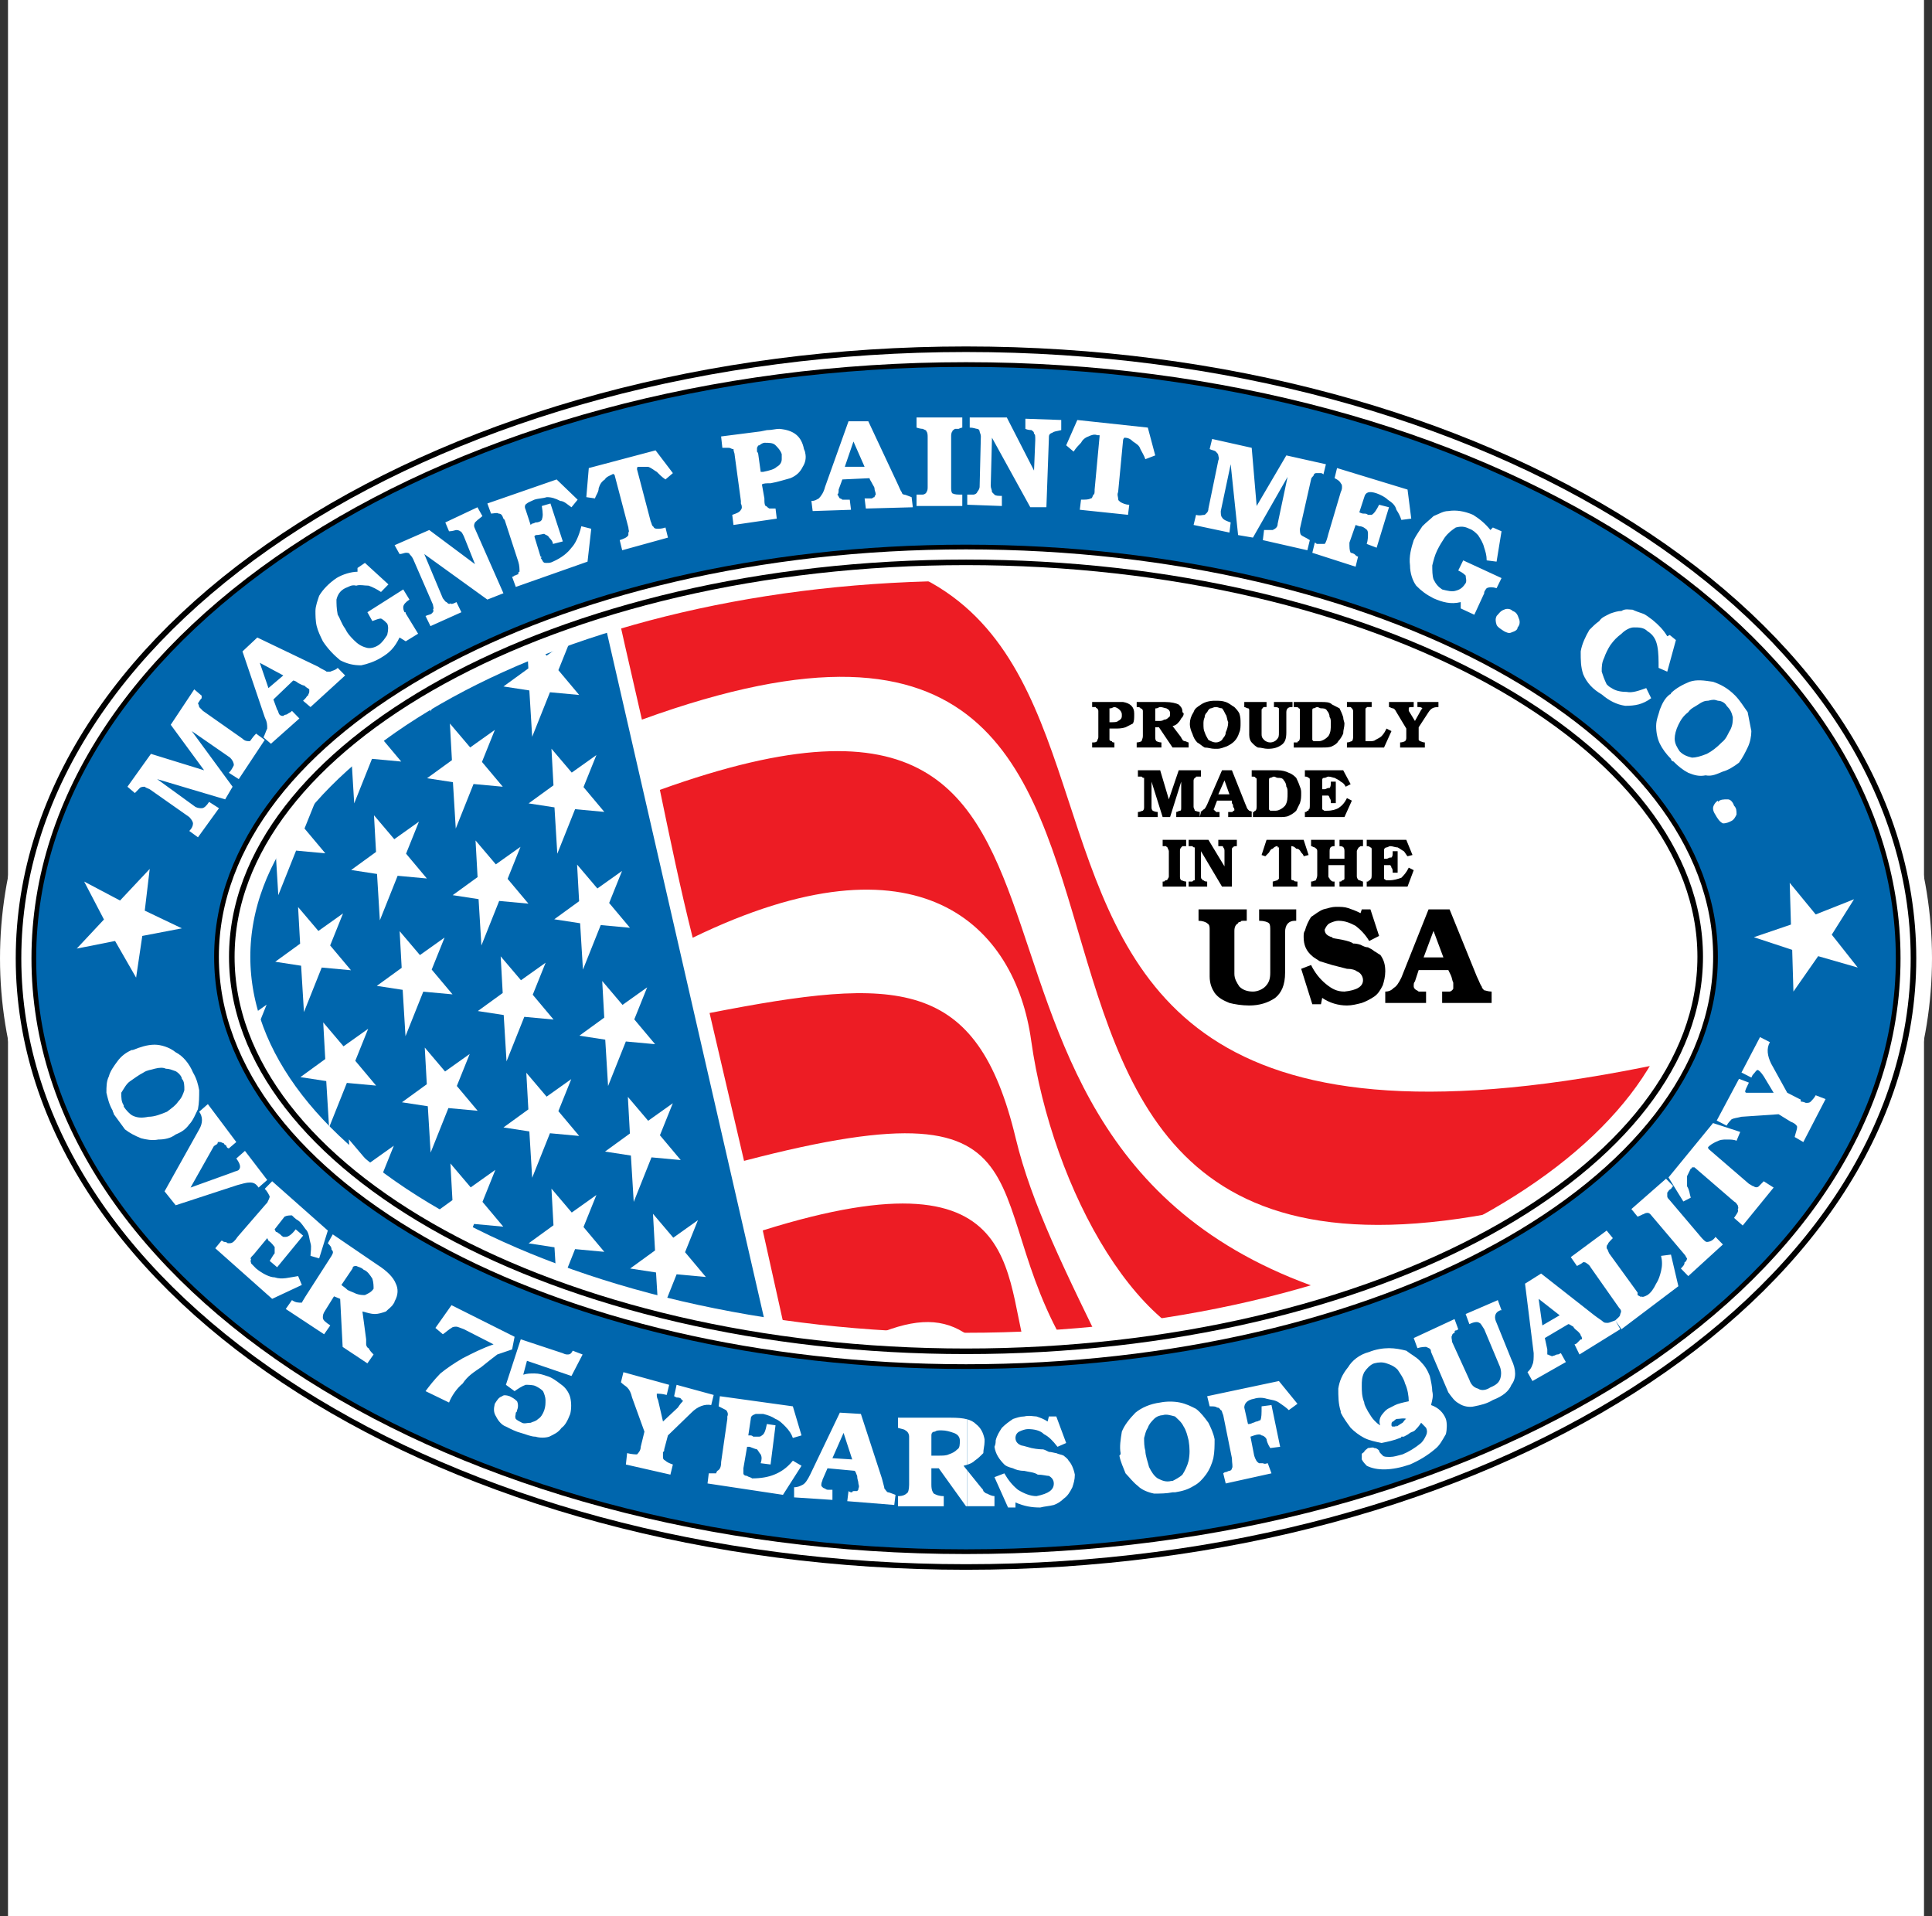
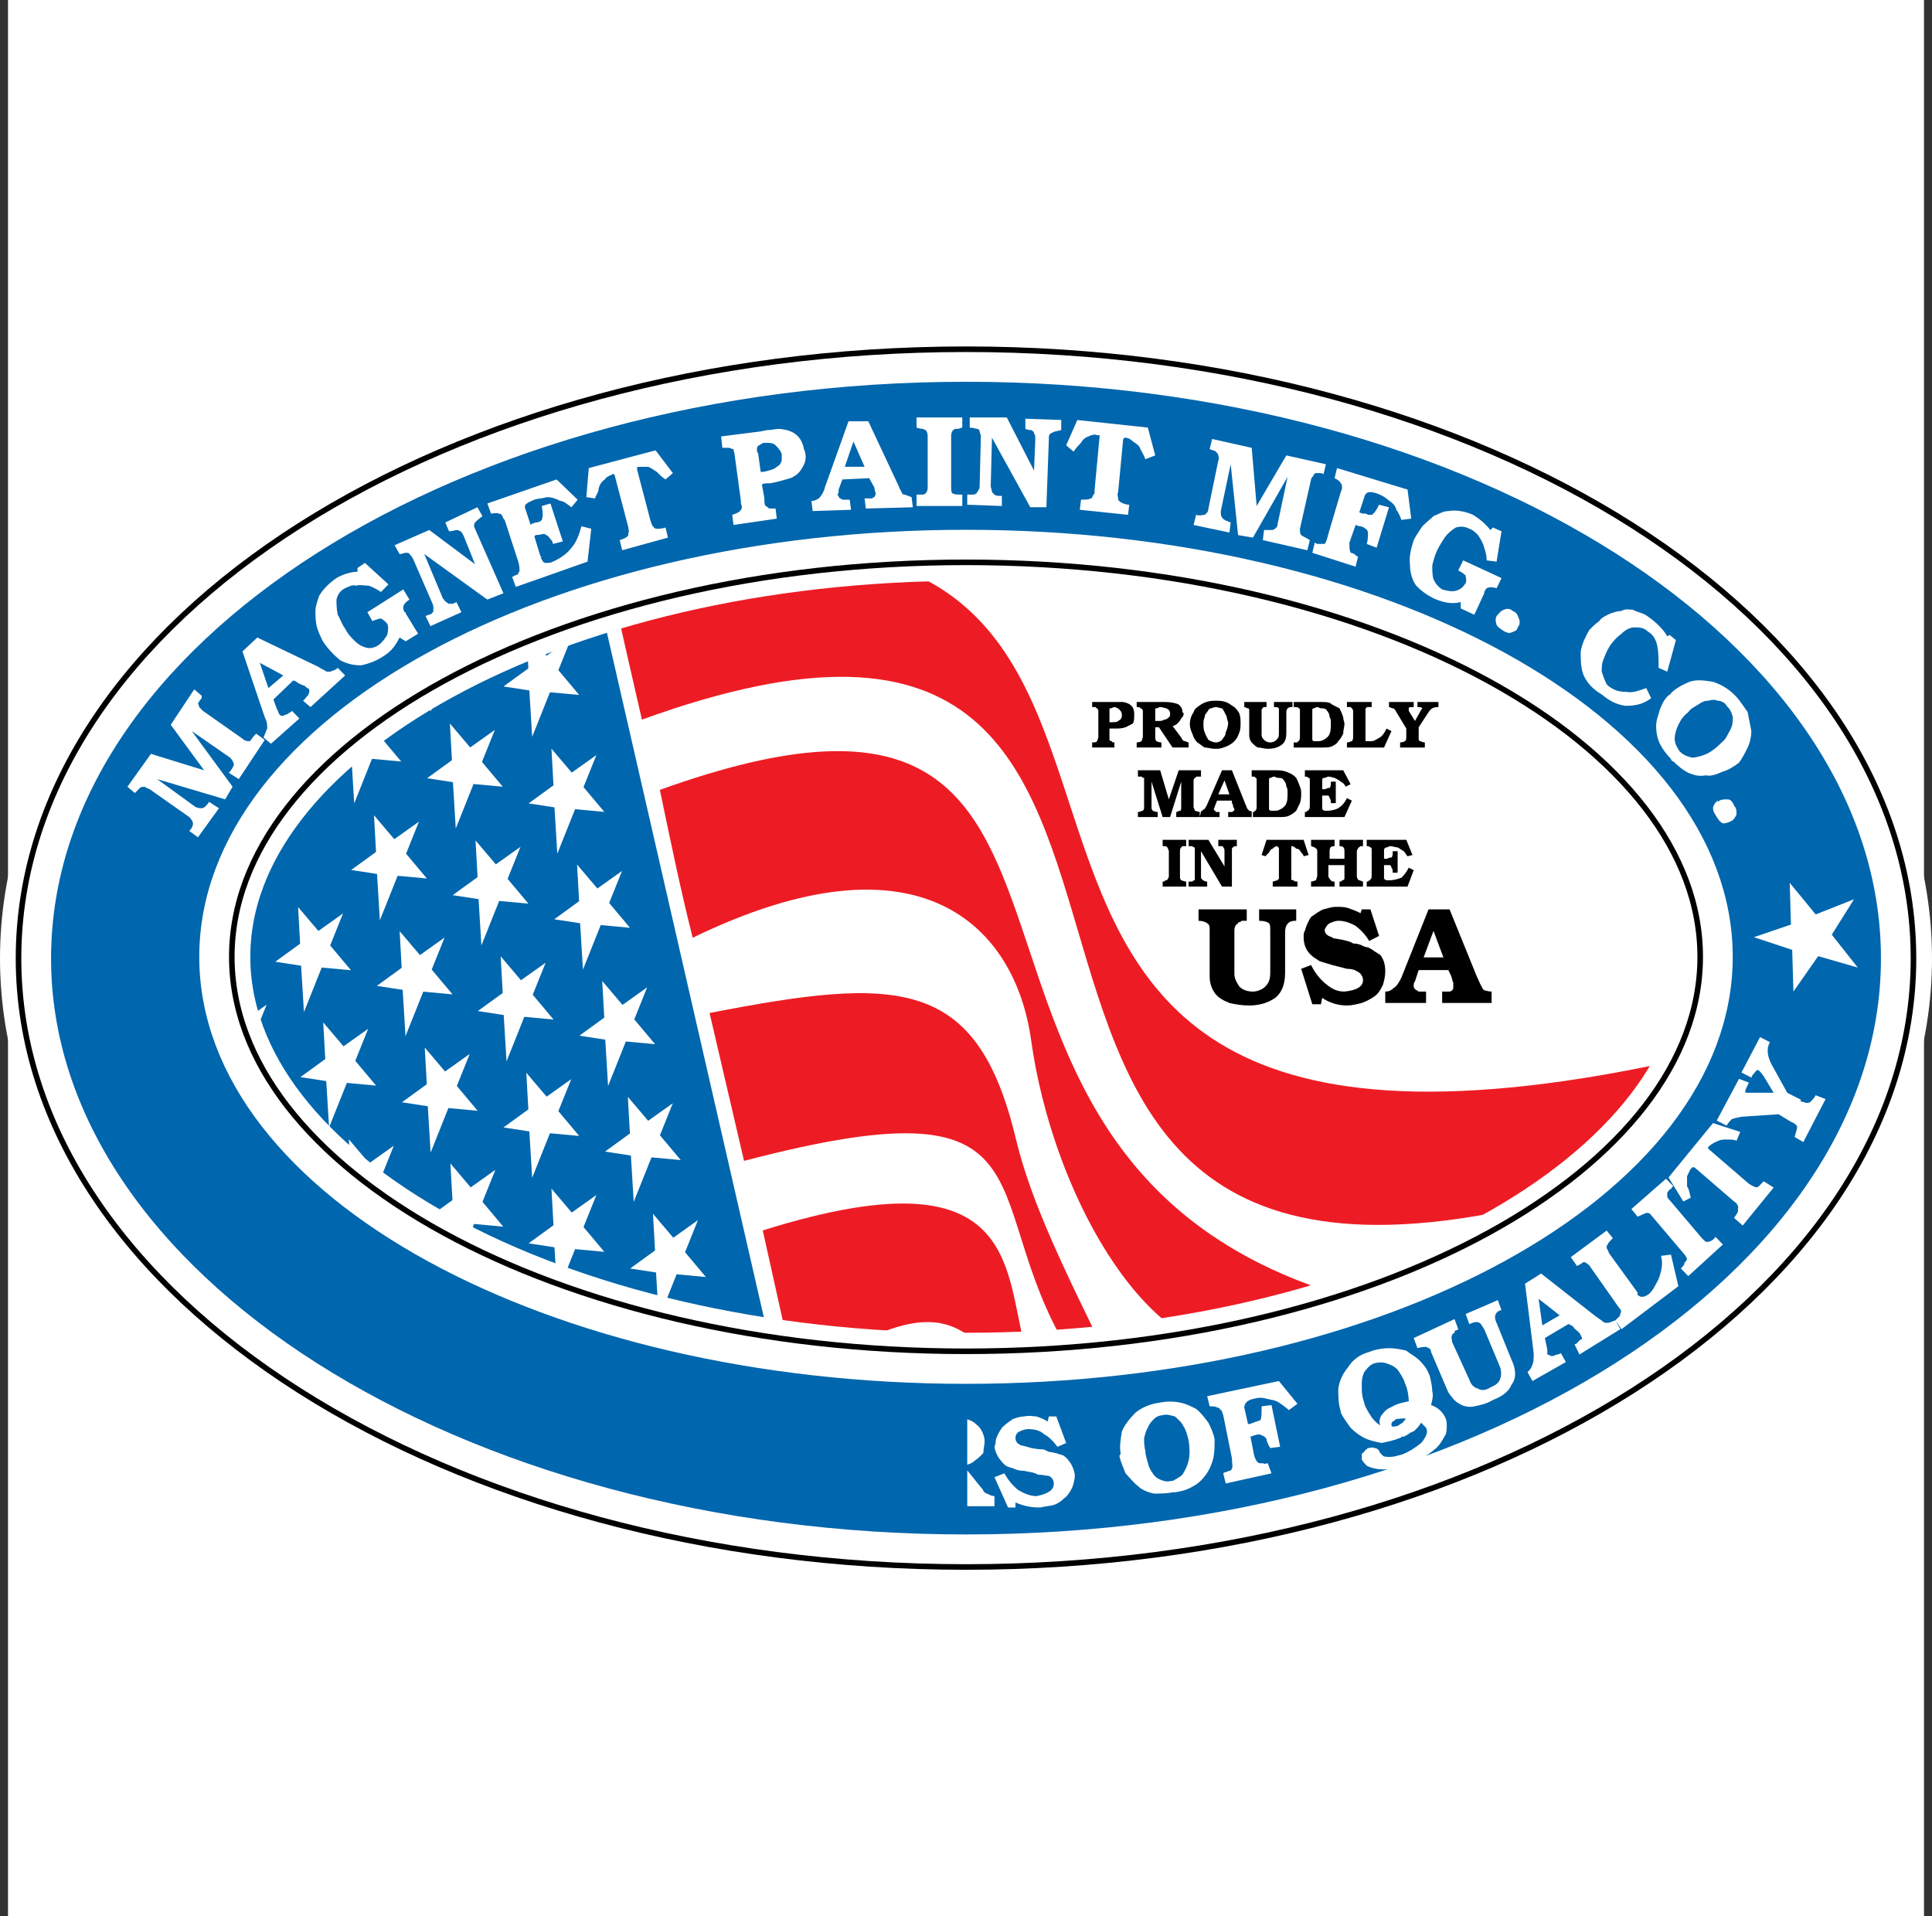
<svg xmlns="http://www.w3.org/2000/svg" version="1.0" id="Layer_1" x="0px" y="0px" width="194.365px" height="192.756px" viewBox="0 0 194.365 192.756" enable-background="new 0 0 194.365 192.756" xml:space="preserve">
  <rect x="0" y="0" width="194.365" height="192.756" fill="#333333" stroke="none" />
  <g>
    <polygon fill-rule="evenodd" clip-rule="evenodd" fill="#FFFFFF" points="0.805,0 193.561,0 193.561,192.756 0.805,192.756    0.805,0  " />
    <path fill-rule="evenodd" clip-rule="evenodd" fill="#0066AD" d="M18.659,80.192l9.081,51.322l50.873,8.703L59.883,58.513   C34.499,68.641,33.518,79.242,18.659,80.192L18.659,80.192z" />
    <polygon fill-rule="evenodd" clip-rule="evenodd" fill="#FFFFFF" points="70.314,136.265 72.795,134.5 71.499,137.723    73.592,140.217 70.65,139.945 68.862,144.425 68.578,139.762 65.975,139.362 68.478,137.546 68.273,133.859 70.314,136.265  " />
    <polygon fill-rule="evenodd" clip-rule="evenodd" fill="#FFFFFF" points="60.098,133.732 62.579,131.969 61.283,135.19    63.376,137.686 60.435,137.413 58.646,141.894 58.362,137.23 55.759,136.831 58.261,135.015 58.057,131.328 60.098,133.732  " />
    <polygon fill-rule="evenodd" clip-rule="evenodd" fill="#FFFFFF" points="57.519,121.97 60,120.206 58.703,123.429 60.796,125.923    57.855,125.65 56.066,130.131 55.782,125.468 53.179,125.068 55.682,123.252 55.478,119.565 57.519,121.97  " />
    <polygon fill-rule="evenodd" clip-rule="evenodd" fill="#FFFFFF" points="54.99,110.313 57.471,108.549 56.174,111.771    58.268,114.266 55.327,113.994 53.538,118.474 53.254,113.811 50.651,113.411 53.154,111.595 52.949,107.909 54.99,110.313  " />
    <polygon fill-rule="evenodd" clip-rule="evenodd" fill="#FFFFFF" points="52.411,98.604 54.891,96.839 53.595,100.062    55.689,102.557 52.747,102.284 50.958,106.765 50.674,102.102 48.071,101.702 50.574,99.886 50.369,96.199 52.411,98.604  " />
    <polygon fill-rule="evenodd" clip-rule="evenodd" fill="#FFFFFF" points="49.882,86.947 52.363,85.183 51.067,88.405    53.161,90.899 50.218,90.627 48.43,95.107 48.146,90.445 45.542,90.045 48.046,88.229 47.841,84.542 49.882,86.947  " />
    <polygon fill-rule="evenodd" clip-rule="evenodd" fill="#FFFFFF" points="47.302,75.185 49.784,73.42 48.487,76.643 50.581,79.137    47.639,78.865 45.85,83.345 45.566,78.682 42.963,78.283 45.466,76.466 45.261,72.78 47.302,75.185  " />
    <polygon fill-rule="evenodd" clip-rule="evenodd" fill="#FFFFFF" points="44.774,63.422 47.255,61.658 45.958,64.88 48.052,67.375    45.111,67.103 43.322,71.583 43.038,66.92 40.435,66.521 42.938,64.704 42.733,61.017 44.774,63.422  " />
    <polygon fill-rule="evenodd" clip-rule="evenodd" fill="#FFFFFF" points="49.882,131.201 52.363,129.437 51.067,132.659    53.161,135.153 50.218,134.881 48.43,139.361 48.146,134.698 45.542,134.299 48.046,132.482 47.841,128.796 49.882,131.201  " />
    <polygon fill-rule="evenodd" clip-rule="evenodd" fill="#FFFFFF" points="47.354,119.438 49.835,117.674 48.539,120.896    50.632,123.391 47.69,123.119 45.902,127.599 45.618,122.936 43.014,122.537 45.518,120.72 45.313,117.034 47.354,119.438  " />
    <polygon fill-rule="evenodd" clip-rule="evenodd" fill="#FFFFFF" points="44.774,107.782 47.255,106.018 45.958,109.239    48.052,111.734 45.111,111.462 43.322,115.942 43.038,111.279 40.435,110.88 42.938,109.063 42.733,105.376 44.774,107.782  " />
    <polygon fill-rule="evenodd" clip-rule="evenodd" fill="#FFFFFF" points="42.246,96.072 44.727,94.307 43.43,97.53 45.524,100.024    42.583,99.753 40.794,104.232 40.51,99.569 37.907,99.17 40.41,97.354 40.205,93.667 42.246,96.072  " />
    <polygon fill-rule="evenodd" clip-rule="evenodd" fill="#FFFFFF" points="39.666,84.416 42.147,82.65 40.851,85.873 42.944,88.368    40.003,88.096 38.214,92.576 37.93,87.913 35.327,87.514 37.83,85.697 37.625,82.01 39.666,84.416  " />
    <polygon fill-rule="evenodd" clip-rule="evenodd" fill="#FFFFFF" points="37.086,72.653 39.567,70.888 38.271,74.111    40.365,76.605 37.423,76.333 35.634,80.813 35.35,76.15 32.747,75.751 35.25,73.934 35.045,70.248 37.086,72.653  " />
    <polygon fill-rule="evenodd" clip-rule="evenodd" fill="#FFFFFF" points="39.666,128.669 42.147,126.904 40.851,130.127    42.944,132.621 40.003,132.35 38.214,136.83 37.93,132.166 35.327,131.768 37.83,129.95 37.625,126.265 39.666,128.669  " />
    <polygon fill-rule="evenodd" clip-rule="evenodd" fill="#FFFFFF" points="37.138,117.013 39.619,115.248 38.323,118.47    40.417,120.965 37.475,120.692 35.686,125.173 35.401,120.51 32.798,120.11 35.302,118.294 35.097,114.606 37.138,117.013  " />
    <polygon fill-rule="evenodd" clip-rule="evenodd" fill="#FFFFFF" points="34.559,105.25 37.04,103.485 35.743,106.708    37.836,109.202 34.895,108.931 33.106,113.41 32.822,108.747 30.219,108.349 32.722,106.531 32.517,102.845 34.559,105.25  " />
    <polygon fill-rule="evenodd" clip-rule="evenodd" fill="#FFFFFF" points="32.03,93.646 34.511,91.881 33.215,95.104 35.309,97.598    32.366,97.326 30.578,101.807 30.293,97.143 27.69,96.744 30.193,94.927 29.989,91.241 32.03,93.646  " />
-     <polygon fill-rule="evenodd" clip-rule="evenodd" fill="#FFFFFF" points="29.45,81.884 31.931,80.119 30.635,83.341 32.729,85.836    29.787,85.564 27.998,90.044 27.714,85.381 25.111,84.982 27.614,83.165 27.41,79.479 29.45,81.884  " />
    <polygon fill-rule="evenodd" clip-rule="evenodd" fill="#FFFFFF" points="26.922,70.121 29.403,68.356 28.106,71.579 30.2,74.074    27.258,73.802 25.47,78.282 25.186,73.619 22.583,73.219 25.085,71.402 24.881,67.716 26.922,70.121  " />
    <polygon fill-rule="evenodd" clip-rule="evenodd" fill="#FFFFFF" points="29.45,126.243 31.931,124.478 30.635,127.7    32.729,130.195 29.787,129.924 27.998,134.403 27.714,129.74 25.111,129.341 27.614,127.524 27.41,123.838 29.45,126.243  " />
    <polygon fill-rule="evenodd" clip-rule="evenodd" fill="#FFFFFF" points="26.922,114.48 29.403,112.716 28.106,115.938    30.2,118.434 27.258,118.161 25.47,122.642 25.186,117.978 22.583,117.579 25.085,115.762 24.881,112.075 26.922,114.48  " />
    <polygon fill-rule="evenodd" clip-rule="evenodd" fill="#FFFFFF" points="24.342,102.823 26.823,101.059 25.527,104.281    27.621,106.775 24.679,106.505 22.89,110.984 22.606,106.321 20.003,105.922 22.506,104.105 22.302,100.419 24.342,102.823  " />
    <polygon fill-rule="evenodd" clip-rule="evenodd" fill="#FFFFFF" points="21.814,91.114 24.295,89.349 22.999,92.572    25.092,95.066 22.15,94.794 20.362,99.274 20.078,94.611 17.475,94.212 19.978,92.396 19.773,88.709 21.814,91.114  " />
    <polygon fill-rule="evenodd" clip-rule="evenodd" fill="#FFFFFF" points="19.234,79.352 21.715,77.587 20.418,80.81 22.513,83.304    19.57,83.032 17.782,87.512 17.498,82.849 14.895,82.45 17.397,80.633 17.193,76.947 19.234,79.352  " />
    <polygon fill-rule="evenodd" clip-rule="evenodd" fill="#FFFFFF" points="67.734,124.502 70.215,122.737 68.919,125.96    71.013,128.455 68.07,128.183 66.282,132.663 65.998,127.999 63.395,127.601 65.898,125.784 65.693,122.098 67.734,124.502  " />
    <polygon fill-rule="evenodd" clip-rule="evenodd" fill="#FFFFFF" points="65.207,112.74 67.687,110.975 66.391,114.198    68.484,116.692 65.542,116.42 63.754,120.9 63.47,116.237 60.867,115.838 63.37,114.021 63.165,110.335 65.207,112.74  " />
    <polygon fill-rule="evenodd" clip-rule="evenodd" fill="#FFFFFF" points="62.626,101.083 65.107,99.318 63.811,102.541    65.905,105.035 62.962,104.764 61.174,109.244 60.89,104.58 58.287,104.181 60.79,102.364 60.585,98.679 62.626,101.083  " />
    <polygon fill-rule="evenodd" clip-rule="evenodd" fill="#FFFFFF" points="60.098,89.373 62.579,87.609 61.283,90.832    63.376,93.326 60.435,93.054 58.646,97.534 58.362,92.871 55.759,92.472 58.261,90.655 58.057,86.968 60.098,89.373  " />
    <polygon fill-rule="evenodd" clip-rule="evenodd" fill="#FFFFFF" points="57.519,77.716 60,75.952 58.703,79.175 60.796,81.669    57.855,81.397 56.066,85.877 55.782,81.214 53.179,80.814 55.682,78.998 55.478,75.312 57.519,77.716  " />
    <polygon fill-rule="evenodd" clip-rule="evenodd" fill="#FFFFFF" points="54.99,65.954 57.471,64.189 56.174,67.413 58.268,69.907    55.327,69.635 53.538,74.115 53.254,69.452 50.651,69.052 53.154,67.236 52.949,63.549 54.99,65.954  " />
    <path fill-rule="evenodd" clip-rule="evenodd" fill="#ED1C24" d="M61.224,57.513c76.362-17.037,13.518,70.311,108.609,48.896   c-1.6,6.593-6.45,8.228-9.7,13.187c-78.993,23.05-25.798-72.526-95.555-47.208C63.443,67.482,62.308,62.472,61.224,57.513   L61.224,57.513z" />
    <path fill-rule="evenodd" clip-rule="evenodd" fill="#ED1C24" d="M66.385,79.454c53.504-19.252,19.657,38.399,71.149,51.585   c-3.146,1.688-9.596,4.958-12.795,4.958c-9.804,0-18.884-16.246-21-31.331c-1.6-11.552-11.247-21.415-34.052-10.338   C68.449,89.422,67.417,84.412,66.385,79.454L66.385,79.454z" />
    <path fill-rule="evenodd" clip-rule="evenodd" fill="#ED1C24" d="M71.384,101.899c18.953-3.688,26.898-3.688,30.803,12.613   c1.592,6.604,4.887,13.208,9.719,23.084h-3.303c-11.273-16.48-0.588-29.51-33.75-20.823   C73.702,111.835,72.537,106.838,71.384,101.899L71.384,101.899z" />
    <path fill-rule="evenodd" clip-rule="evenodd" fill="#ED1C24" d="M76.735,123.771c27.758-8.703,23.836,5.644,27.036,13.872h-3.199   c-4.849-6.594-8.977-6.118-20.534,1.002C78.953,133.688,77.818,128.677,76.735,123.771L76.735,123.771z" />
    <path fill-rule="evenodd" clip-rule="evenodd" fill="#0066AD" stroke="#FFFFFF" stroke-width="7.279" stroke-miterlimit="2.613" d="   M97.183,36.907c-51.544,0-93.543,26.742-93.543,59.498c0,32.702,41.999,59.444,93.543,59.444c51.595,0,93.542-26.742,93.542-59.444   C190.726,63.649,148.778,36.907,97.183,36.907L97.183,36.907z M97.183,137.705c-41.689,0-75.64-18.62-75.64-41.458   c0-22.787,33.95-41.458,75.64-41.458c41.74,0,75.639,18.672,75.639,41.458C172.822,119.085,138.923,137.705,97.183,137.705   L97.183,137.705z" />
    <path fill-rule="evenodd" clip-rule="evenodd" fill="#0066AD" stroke="#000000" stroke-width="4.114" stroke-miterlimit="2.613" d="   M97.183,36.907c-51.544,0-93.543,26.742-93.543,59.497c0,32.702,41.999,59.444,93.543,59.444c51.595,0,93.542-26.742,93.542-59.444   C190.726,63.649,148.778,36.907,97.183,36.907L97.183,36.907z M97.183,137.705c-41.689,0-75.64-18.62-75.64-41.458   c0-22.787,33.95-41.458,75.64-41.458c41.74,0,75.639,18.672,75.639,41.458C172.822,119.085,138.923,137.705,97.183,137.705   L97.183,137.705z" />
    <path fill-rule="evenodd" clip-rule="evenodd" fill="#0066AD" stroke="#FFFFFF" stroke-width="2.993" stroke-miterlimit="2.613" d="   M97.183,36.907c-51.544,0-93.543,26.742-93.543,59.497c0,32.702,41.999,59.444,93.543,59.444c51.595,0,93.542-26.742,93.542-59.444   C190.726,63.649,148.778,36.907,97.183,36.907L97.183,36.907z M97.183,137.705c-41.689,0-75.64-18.62-75.64-41.458   c0-22.787,33.95-41.458,75.64-41.458c41.74,0,75.639,18.672,75.639,41.458C172.822,119.085,138.923,137.705,97.183,137.705   L97.183,137.705z" />
-     <path fill-rule="evenodd" clip-rule="evenodd" fill="#0066AD" stroke="#000000" stroke-width="0.949" stroke-miterlimit="2.613" d="   M97.183,36.907c-51.544,0-93.543,26.742-93.543,59.497c0,32.702,41.999,59.444,93.543,59.444c51.595,0,93.542-26.742,93.542-59.444   C190.726,63.649,148.778,36.907,97.183,36.907L97.183,36.907z M97.183,137.705c-41.689,0-75.639-18.62-75.639-41.458   c0-22.787,33.95-41.458,75.639-41.458c41.741,0,75.639,18.672,75.639,41.458C172.822,119.085,138.924,137.705,97.183,137.705   L97.183,137.705z" />
-     <path fill-rule="evenodd" clip-rule="evenodd" fill="#0066AD" d="M97.183,36.907c-51.544,0-93.543,26.742-93.543,59.498   c0,32.702,41.999,59.444,93.543,59.444c51.595,0,93.542-26.742,93.542-59.444C190.726,63.649,148.778,36.907,97.183,36.907   L97.183,36.907z M97.183,137.705c-41.689,0-75.64-18.62-75.64-41.458c0-22.787,33.95-41.458,75.64-41.458   c41.74,0,75.639,18.672,75.639,41.458C172.822,119.085,138.923,137.705,97.183,137.705L97.183,137.705z" />
    <path fill-rule="evenodd" clip-rule="evenodd" fill="#FFFFFF" d="M19.293,73.54l4.106,5.597l-0.747,1.272l-6.843-2.035l3.857,2.798   c0.249,0.127,0.498,0.127,0.622,0.127c0.249,0,0.498-0.255,0.747-0.636L22.03,81.3l-2.115,2.925l-0.871-0.636   c0.249-0.254,0.373-0.509,0.373-0.763c0-0.127-0.125-0.381-0.373-0.636l-3.982-2.798c-0.249-0.127-0.373-0.127-0.498-0.254   c-0.125,0-0.374,0-0.498,0.127c-0.124,0.127-0.249,0.254-0.498,0.509l-0.747-0.636l2.364-3.307l5.351,1.653l-3.359-4.579   l2.364-3.562l0.746,0.636c0,0,0,0.127,0,0.254c-0.249,0.255-0.249,0.382-0.373,0.509c0,0,0.125,0.254,0.125,0.381   c0,0,0.249,0.254,0.373,0.381l3.981,2.798c0.249,0.255,0.498,0.255,0.747,0.255c0.124-0.127,0.249-0.382,0.622-0.763l0.871,0.636   l-2.613,3.943l-0.995-0.636c0.249-0.254,0.373-0.509,0.498-0.763c0-0.254-0.125-0.509-0.374-0.763L19.293,73.54L19.293,73.54z    M26.509,74.176c0.125-0.254,0.249-0.636,0.374-0.89c0-0.382,0-0.636-0.249-1.145l-2.24-6.614l1.493-1.399l6.097,2.926   c0.373,0.254,0.747,0.381,0.871,0.509c0.125,0,0.373,0,0.373,0c0.249-0.127,0.498-0.127,0.747-0.381l0.747,0.763l-3.484,3.18   l-0.747-0.636c0.125-0.127,0.249-0.255,0.249-0.255c0.124-0.127,0.124-0.254,0.249-0.254c0-0.127,0.125-0.255,0.125-0.382   c0,0,0-0.127,0-0.254c-0.125-0.127-0.249-0.127-0.498-0.381c-0.125,0-0.374-0.127-0.622-0.255   c-0.125-0.127-0.374-0.254-0.498-0.254l-1.991,1.908l0.374,1.018c0.124,0.127,0.124,0.382,0.249,0.509s0.249,0.127,0.374,0.127   c0,0,0.124-0.127,0.249-0.127s0.249-0.127,0.249-0.127c0.249-0.127,0.249-0.127,0.374-0.255l0.746,0.764l-2.861,2.543   L26.509,74.176L26.509,74.176z M27.007,69.215l1.493-1.272l-2.364-1.271L27.007,69.215L27.007,69.215z M35.966,57.513v-0.381   l0.747-0.509l2.364,2.162l-0.747,0.763c-0.373-0.254-0.871-0.509-1.244-0.636c-0.498,0-0.871-0.127-1.245,0   c-0.498-0.127-0.746,0.127-1.12,0.254c-0.498,0.254-0.747,0.636-0.871,1.145c0,0.382,0,0.891,0.125,1.526   c0.249,0.382,0.373,0.891,0.747,1.399c0.249,0.509,0.498,0.763,0.871,1.145c0.374,0.381,0.747,0.636,1.245,0.763   c0.374,0.127,0.871,0,1.244-0.254s0.622-0.636,0.871-1.017c0.125-0.509,0.125-0.891,0-1.145c-0.249-0.254-0.374-0.382-0.623-0.509   c-0.249,0-0.498,0.127-0.871,0.254l-0.498-0.89l3.608-2.29l0.622,1.018c-0.374,0.254-0.622,0.509-0.622,0.764   c0,0.127,0,0.254,0.124,0.509c0.125,0,0.125,0,0.125,0.127l1.245,2.035l-1.245,0.763l-0.622-0.382   c-0.498,1.018-0.995,1.526-1.867,2.036c-0.622,0.381-1.368,0.636-1.99,0.763c-0.747,0-1.369-0.127-2.115-0.509   c-0.622-0.509-1.244-1.145-1.742-1.908c-0.249-0.509-0.498-1.018-0.622-1.526s-0.125-1.145-0.125-1.526   c0-0.509,0.249-1.145,0.374-1.526c0.373-0.636,0.995-1.272,1.742-1.781C34.473,57.768,35.344,57.513,35.966,57.513L35.966,57.513z    M49.03,60.312l-6.346-4.579l1.867,4.452c0.124,0.127,0.249,0.381,0.373,0.381c0.125,0.127,0.249,0.254,0.374,0.127   c0.125,0.127,0.373,0,0.622-0.127l0.498,1.018l-3.11,1.399l-0.498-1.018c0.249-0.127,0.498-0.127,0.622-0.254   c0.125-0.127,0.249-0.254,0.125-0.382c0.125-0.127,0-0.381,0-0.509l-1.991-4.579c-0.124-0.254-0.249-0.381-0.373-0.509   c0-0.127-0.249-0.127-0.374-0.127s-0.374,0.127-0.622,0.127l-0.498-0.89l3.484-1.527l4.604,3.435l-1.12-2.798   c-0.124-0.254-0.249-0.509-0.373-0.509c-0.125-0.127-0.374-0.127-0.374-0.127c-0.125,0-0.374,0.127-0.747,0.127l-0.374-0.89   l3.235-1.526l0.498,0.89c-0.498,0.381-0.622,0.509-0.747,0.636c-0.125,0.254-0.125,0.381,0,0.636l2.862,6.487L49.03,60.312   L49.03,60.312z M49.03,50.645l6.968-2.417l2.115,2.036l-0.622,0.763c-0.374-0.254-0.747-0.636-1.12-0.636   c-0.498-0.254-0.871-0.382-1.369-0.382c-0.373,0.127-0.871,0.127-1.244,0.255c-0.249,0.127-0.622,0.254-0.747,0.381   c-0.249,0.127-0.249,0.382-0.125,0.636l0.498,1.526l0.125-0.127c0,0,0.125,0,0.374-0.127c0.124,0,0.249,0,0.498-0.127l0.125-0.127   c0.125-0.381,0.125-0.636,0-1.399l0.871-0.254l1.244,3.816l-0.996,0.254c0-0.254-0.249-0.509-0.373-0.636   c-0.125-0.254-0.374-0.254-0.498-0.381c-0.125,0-0.498,0.127-0.871,0.127l-0.125,0.127l0.622,2.035c0.125,0,0.125,0.127,0,0.127   c0.125,0.127,0.249,0.381,0.249,0.381c0.125,0.127,0.125,0.127,0.373,0.127c0.249,0,0.374,0,0.622-0.127   c0.871-0.381,1.493-0.891,1.867-1.399c0.373-0.381,0.746-1.145,0.995-2.162l0.996,0.254l-0.374,3.307l-7.217,2.544l-0.373-1.018   c0,0,0.125,0,0.249-0.127c0.124,0,0.249-0.127,0.373-0.127c0-0.127,0-0.254,0.125-0.254c0-0.254,0-0.636-0.125-1.018l-1.369-4.198   l-0.125-0.127c-0.124-0.382-0.249-0.509-0.498-0.509c-0.125-0.127-0.498,0-0.747,0L49.03,50.645L49.03,50.645z M58.985,50.008   l0.249-2.925l6.719-1.781l1.742,2.29l-0.747,0.636c-0.373-0.254-0.622-0.509-0.871-0.763c-0.249-0.127-0.498-0.382-0.871-0.509   c-0.373,0-0.746,0-0.995,0c-0.125,0-0.125,0.127-0.125,0.254l1.369,5.215c0.125,0.254,0.125,0.509,0.249,0.509   c0.124,0.254,0.249,0.254,0.498,0.254c0.125,0,0.374,0,0.747-0.127l0.249,1.017l-4.604,1.272l-0.249-1.018   c0.374-0.127,0.747-0.255,0.871-0.509c0,0,0-0.127,0-0.254c0.125-0.127,0-0.255,0-0.509l-1.369-5.215   c0-0.127-0.124-0.127-0.124-0.127c0-0.127-0.125,0-0.125,0c-0.249,0.127-0.623,0.254-0.747,0.509   c-0.374,0.254-0.498,0.509-0.623,0.891c0,0.381-0.249,0.636-0.373,1.018L58.985,50.008L58.985,50.008z M72.671,45.048l-0.125-1.145   l3.981-0.509l0.623-0.127c0.498,0,0.871-0.127,1.244-0.127c1.493,0.127,2.239,0.763,2.488,2.035c0,0,0.125,0.255,0.125,0.382   c0.125,0.509,0,1.018-0.249,1.399c-0.249,0.509-0.622,0.89-1.244,1.145c-0.498,0.127-1.244,0.381-1.991,0.509   c-0.373,0-0.747,0-0.871,0.127l0.249,1.399c0,0.381,0,0.636,0.125,0.763c0.125,0,0.125,0.127,0.373,0.254c0.125,0,0.374,0,0.623,0   l0.124,1.018l-4.355,0.636l-0.125-1.018c0.374-0.127,0.747-0.254,0.871-0.509c0.125-0.127,0.125-0.381,0-0.636V50.39l-0.622-4.579   c0-0.254-0.125-0.381-0.125-0.636c-0.249,0-0.249-0.127-0.498-0.127C73.169,45.048,72.92,45.048,72.671,45.048L72.671,45.048z    M76.528,47.465h0.125c0.125,0,0.125,0,0.125,0c0.622-0.127,1.12-0.255,1.369-0.509c0.249-0.127,0.498-0.382,0.498-0.764   c0-0.127,0-0.381,0-0.509c-0.125-0.381-0.373-0.636-0.622-0.89c-0.249-0.254-0.623-0.254-1.12-0.254   c-0.125,0-0.374,0.127-0.498,0.254c-0.124,0-0.124,0-0.249,0.254c0,0.127,0,0.254,0,0.382c0,0,0.125,0.127,0.125,0.254   L76.528,47.465L76.528,47.465z M81.63,50.39c0.374,0,0.498-0.127,0.747-0.254c0.249-0.254,0.498-0.636,0.622-1.145l2.364-6.614   h1.991l2.862,6.105c0.249,0.509,0.373,0.891,0.498,1.018c0,0.127,0.125,0.255,0.249,0.255s0.374,0.127,0.747,0.254l0.124,1.018   l-4.728,0.127l-0.124-1.018c0.124,0,0.249,0,0.373,0s0.249,0,0.373,0c0,0,0.125-0.127,0.249-0.127c0-0.127,0.125-0.254,0.125-0.254   c0-0.255-0.125-0.382-0.125-0.636c0-0.127-0.125-0.254-0.249-0.509s-0.249-0.382-0.249-0.509l-2.737,0.127l-0.373,1.018   c0,0.254,0,0.381-0.125,0.509c0.125,0.127,0.125,0.254,0.249,0.381c0,0,0.125,0,0.249,0.127c0.124,0,0.249,0,0.373,0   s0.249,0,0.373,0l0.125,1.017l-3.857,0.127L81.63,50.39L81.63,50.39z M84.989,46.956h1.991l-1.12-2.544L84.989,46.956   L84.989,46.956z M92.206,43.013v-1.018h4.604v1.018c0,0-0.125,0-0.374,0.127c-0.125,0-0.249,0-0.374,0   c-0.124,0.127-0.249,0.127-0.249,0.254c-0.125,0.127-0.125,0.382-0.125,0.509v5.088c0,0.255,0,0.509,0.125,0.636   c0.249,0.127,0.498,0.127,0.996,0.127v1.145h-4.604v-1.145c0.249,0,0.498,0,0.622,0s0.374-0.127,0.374-0.255   c0.125-0.127,0.125-0.381,0.125-0.509v-4.96c0-0.254,0-0.509-0.125-0.636c0-0.127-0.125-0.127-0.374-0.254   C92.828,43.14,92.58,43.14,92.206,43.013L92.206,43.013z M103.652,51.026l-3.856-6.996l-0.125,4.833   c0,0.254,0.125,0.382,0.125,0.636c0,0,0.124,0.127,0.249,0.255c0.124,0.127,0.373,0.127,0.746,0.127v1.018l-3.483-0.127v-1.018   c0.249,0,0.498,0,0.622,0s0.374-0.127,0.374-0.255c0.124-0.127,0.249-0.381,0.249-0.509l0.124-5.088   c0-0.254-0.124-0.381-0.124-0.509s-0.125-0.254-0.249-0.254c-0.125,0-0.374-0.127-0.747-0.127v-1.018h3.732l2.738,5.342   l0.124-3.053c0-0.382,0-0.636-0.124-0.636c0-0.255-0.125-0.255-0.249-0.382c0,0-0.374,0-0.622-0.127v-1.018l3.608,0.127v1.017   c-0.498,0.127-0.747,0.127-0.871,0.255c-0.374,0.127-0.374,0.254-0.374,0.636l-0.248,6.869H103.652L103.652,51.026z    M107.261,44.793l1.12-2.544l7.093,0.763l0.746,2.798l-0.995,0.381c-0.125-0.381-0.374-0.763-0.498-1.018   c-0.124-0.381-0.373-0.508-0.746-0.763c-0.249-0.254-0.498-0.381-0.871-0.381c0,0-0.125,0.127-0.125,0.254l-0.497,5.215   c-0.125,0.255,0,0.509,0,0.636c0,0.254,0.124,0.254,0.248,0.381c0.249,0.127,0.498,0.255,0.871,0.255l-0.124,1.017l-4.853-0.509   l0.124-1.017c0.498,0,0.747,0,0.995-0.127c0.125,0,0.125-0.127,0.249-0.381c0.125,0,0.125-0.255,0.125-0.509l0.497-5.343v-0.127   c0,0-0.124,0-0.248,0c-0.249-0.127-0.623,0-0.871,0.127c-0.373,0.127-0.622,0.382-0.747,0.636   c-0.249,0.254-0.497,0.509-0.746,0.891L107.261,44.793L107.261,44.793z M129.533,47.973l-3.483,6.105l-1.494-0.254l-0.746-7.124   l-0.995,4.707c0,0.254,0,0.509,0.124,0.636c0.124,0.254,0.498,0.381,0.871,0.509l-0.124,1.018l-3.608-0.764l0.249-1.018   c0.373,0.127,0.621,0,0.87,0c0.125-0.127,0.374-0.254,0.374-0.636l0.995-4.833c0.124-0.254,0-0.382,0-0.509   c0-0.127-0.125-0.254-0.249-0.381c-0.124-0.127-0.373-0.127-0.622-0.255l0.249-1.017l3.981,0.89l0.498,5.851l2.986-5.088   l3.981,0.89l-0.249,1.018c0,0-0.125-0.127-0.249-0.127c-0.249,0-0.373,0-0.498,0c-0.124,0-0.249,0.127-0.249,0.254   c-0.124,0.127-0.248,0.254-0.248,0.381l-1.12,4.961c0,0.254,0,0.509,0.124,0.636c0.125,0.127,0.498,0.254,0.871,0.509l-0.248,1.018   l-4.479-1.018l0.124-1.018c0.373,0,0.746,0,0.871,0c0.249-0.127,0.498-0.254,0.498-0.636L129.533,47.973L129.533,47.973z    M134.51,47.083l7.093,2.163l0.373,2.925l-0.995,0.127c-0.124-0.381-0.249-0.636-0.498-1.018c-0.124-0.508-0.497-0.763-0.871-1.017   c-0.249-0.255-0.746-0.509-1.119-0.636c-0.747-0.254-1.12-0.127-1.245,0.381l-0.497,1.527c0,0,0.249,0.127,0.373,0.127   c0.249,0,0.373,0,0.498,0.127c0.124,0,0.249,0,0.373,0c0.249-0.127,0.498-0.509,0.747-1.017l0.995,0.254l-1.244,4.07l-0.996-0.381   c0.125-0.381,0.125-0.763,0.125-1.018c0-0.127,0-0.382-0.249-0.509c0,0-0.249-0.254-0.622-0.254l-0.373-0.127l-0.622,1.781   c0,0.509,0,0.764,0.124,1.018c0,0,0.124,0,0.373,0.127c0.125,0.127,0.249,0.254,0.373,0.254l-0.248,1.018l-4.355-1.399l0.249-1.018   c0.124,0,0.124,0.127,0.249,0.127c0.124,0,0.249,0,0.373,0s0.249,0,0.373,0c0.125-0.127,0.249-0.509,0.374-1.018l1.244-4.198   c0.124-0.254,0.124-0.381,0.124-0.509c0-0.127,0-0.254-0.124-0.381c-0.125-0.254-0.374-0.382-0.622-0.509L134.51,47.083   L134.51,47.083z M149.939,53.315l0.248-0.254l0.871,0.381l-0.498,3.053l-0.995-0.127c0-0.509-0.124-0.891-0.248-1.272   c-0.125-0.509-0.374-0.89-0.623-1.271c-0.249-0.254-0.497-0.509-0.871-0.636c-0.497-0.254-0.87-0.254-1.368-0.127   c-0.373,0.254-0.747,0.509-1.12,1.017c-0.248,0.382-0.497,0.764-0.746,1.272s-0.373,1.018-0.498,1.526c0,0.508,0,1.017,0.125,1.399   c0.248,0.509,0.497,0.763,0.871,1.018c0.497,0.127,0.995,0.254,1.368,0.127c0.498-0.127,0.747-0.382,0.995-0.763   c0.125-0.254,0-0.509,0-0.764c-0.248-0.254-0.497-0.381-0.746-0.509l0.498-1.017l3.856,1.781l-0.498,1.018   c-0.373-0.127-0.746-0.127-0.995,0c0,0-0.124,0.127-0.248,0.381c0,0.127,0,0.127,0,0.127l-0.996,2.162l-1.368-0.636v-0.636   c-0.996,0.254-1.866,0-2.737-0.381c-0.747-0.382-1.244-0.763-1.742-1.272c-0.373-0.509-0.622-1.272-0.622-2.035   c-0.125-0.891,0.124-1.781,0.373-2.544c0.249-0.509,0.622-1.018,0.871-1.399c0.373-0.381,0.871-0.763,1.12-1.018   c0.622-0.254,0.995-0.509,1.492-0.509c0.747-0.127,1.618,0,2.489,0.381C148.819,52.171,149.441,52.68,149.939,53.315   L149.939,53.315z M152.179,61.457c0.373,0.127,0.497,0.381,0.622,0.763c0.124,0.254,0.124,0.636-0.125,0.89   c0,0.254-0.248,0.382-0.622,0.509c-0.248,0.127-0.497,0-0.746-0.127c-0.373-0.254-0.622-0.382-0.747-0.636   c-0.124-0.381-0.124-0.636,0-0.89c0,0,0,0,0-0.127c0,0.127,0,0.127,0,0.127c0.249-0.254,0.374-0.509,0.747-0.636   C151.557,61.202,151.93,61.202,152.179,61.457L152.179,61.457z M167.98,63.874l0.622,0.509l-0.871,3.18l-0.871-0.381   c0-0.764,0-1.527-0.124-2.163s-0.373-1.145-0.995-1.526c-0.373-0.382-0.871-0.382-1.369-0.382c-0.373,0-0.871,0.254-1.244,0.636   c-0.498,0.381-0.746,0.636-1.12,1.145c-0.249,0.382-0.497,0.891-0.622,1.272c-0.248,0.509-0.248,0.89-0.248,1.399   c0.124,0.381,0.248,0.763,0.497,1.272c0.124,0.127,0.249,0.254,0.498,0.381c0.373,0.255,0.871,0.382,1.493,0.382   c0.622,0.127,1.244-0.127,1.99-0.382l0.498,1.018c-0.871,0.636-1.617,0.764-2.613,0.764c-0.871-0.127-1.617-0.509-2.363-1.145   c-0.871-0.509-1.494-1.145-1.867-2.035c-0.248-0.763-0.248-1.399-0.248-2.29c0.124-0.763,0.497-1.526,0.87-2.163   c0.249-0.254,0.622-0.636,0.996-0.89c0.249-0.382,0.622-0.509,1.119-0.763c0.374-0.127,0.747-0.254,1.12-0.254   c0.373-0.254,0.746-0.127,1.12-0.127c0.249,0.127,0.622,0.255,0.995,0.382s0.622,0.381,0.995,0.636   c0.622,0.509,1.12,1.018,1.493,1.654L167.98,63.874L167.98,63.874z M174.575,69.979c0.498,0.509,0.871,1.145,1.244,1.653   c0.125,0.636,0.249,1.272,0.373,1.908c0,0.509-0.124,1.145-0.373,1.654s-0.498,1.018-0.871,1.526   c-0.497,0.382-1.119,0.763-1.617,0.89c-0.622,0.255-1.12,0.509-1.742,0.382c-0.622,0.127-1.12,0-1.742-0.254   c-0.497-0.254-0.995-0.636-1.493-1.145c-0.124,0-0.249-0.127-0.249-0.254c-0.497-0.509-0.87-1.018-1.119-1.527   c-0.249-0.509-0.373-1.145-0.373-1.781c0-0.636,0.248-1.145,0.373-1.653c0.249-0.636,0.498-1.145,0.995-1.526   c0.124,0,0.124-0.127,0.124-0.127c0.498-0.509,1.245-0.89,1.867-1.145c0.746-0.254,1.493-0.127,2.364,0   C173.082,68.834,173.829,69.215,174.575,69.979L174.575,69.979z M173.704,70.997L173.704,70.997   c-0.124-0.254-0.498-0.509-0.871-0.509c-0.373-0.127-0.497-0.127-0.995,0c-0.373,0-0.622,0.127-0.995,0.381   c-0.374,0.254-0.747,0.382-0.996,0.763c-0.497,0.381-0.746,0.763-0.995,1.272s-0.373,1.018-0.373,1.399   c0,0.509,0.249,0.891,0.497,1.272l0,0c0.374,0.381,0.747,0.509,1.245,0.636c0.373,0,0.87-0.127,1.493-0.381   c0.497-0.254,0.995-0.636,1.492-1.145c0.498-0.382,0.623-0.89,0.871-1.272c0.249-0.509,0.249-0.891,0.249-1.272   C174.202,71.632,174.077,71.378,173.704,70.997L173.704,70.997z M174.451,81.045c0.249,0.255,0.249,0.509,0.249,0.891   c-0.125,0.254-0.249,0.509-0.498,0.636c-0.249,0.127-0.498,0.254-0.871,0.254c-0.249-0.127-0.373-0.254-0.622-0.636   c-0.125-0.254-0.373-0.509-0.373-0.89c0-0.255,0.248-0.636,0.497-0.764l0,0c0,0.127,0,0.127,0,0.127   c0.249-0.254,0.498-0.254,0.996-0.254C174.077,80.409,174.326,80.664,174.451,81.045L174.451,81.045z" />
-     <path fill-rule="evenodd" clip-rule="evenodd" fill="#FFFFFF" d="M97.308,142.771c-0.448-0.123-0.994-0.162-1.618-0.162h-5.35   v1.018c0.373,0.127,0.622,0.127,0.747,0.255c0.249,0.127,0.373,0.381,0.373,0.636v4.833c0,0.509-0.124,0.764-0.124,0.764   c-0.249,0.254-0.498,0.381-0.996,0.381v1.018h4.604v-1.018c-0.498,0-0.747-0.127-0.996-0.254c-0.124-0.127-0.249-0.382-0.249-0.891   v-1.653h0.747l2.737,3.815h0.125v-3.606l-0.374-0.463c0.134-0.034,0.258-0.068,0.374-0.105V142.771L97.308,142.771z M8.468,88.677   l3.608,1.908l2.986-3.18l-0.498,4.197l3.732,1.781l-3.981,0.763l-0.622,4.197l-2.115-3.688l-3.857,0.764l2.738-2.926L8.468,88.677   L8.468,88.677z M19.417,107.884c0.373,0.637,0.498,1.146,0.622,1.781c0,0.636,0,1.271-0.125,1.907   c-0.249,0.509-0.498,1.146-0.871,1.527c-0.374,0.509-0.747,0.763-1.369,1.018c-0.498,0.381-1.12,0.509-1.742,0.509   c-0.622,0.127-1.244,0-1.742-0.128c-0.622-0.254-1.12-0.509-1.617-0.89c-0.374-0.509-0.747-1.018-1.12-1.527   c0-0.127-0.125-0.254-0.125-0.381c-0.373-0.637-0.498-1.272-0.622-1.781c0-0.636,0-1.145,0.249-1.653   c0.124-0.509,0.498-1.018,0.871-1.526c0.373-0.509,0.871-0.891,1.493-1.145c0,0.127,0,0,0.125,0   c0.622-0.255,1.369-0.509,2.115-0.509c0.622,0,1.493,0.254,2.115,0.763C18.422,106.23,19.044,106.993,19.417,107.884   L19.417,107.884z M18.297,108.521L18.297,108.521c0-0.255-0.373-0.637-0.622-0.764c-0.373-0.127-0.622-0.254-0.995-0.254   c-0.249-0.128-0.623-0.128-1.12,0c-0.374,0.127-0.746,0.127-1.12,0.381c-0.498,0.255-0.996,0.637-1.369,0.891   c-0.373,0.255-0.622,0.764-0.871,1.145c0,0.509,0,0.891,0.249,1.272v0.127c0.249,0.382,0.622,0.763,0.871,0.891   c0.498,0.254,0.996,0.254,1.618,0.127c0.622,0,1.244-0.255,1.866-0.509c0.498-0.382,0.871-0.636,1.12-1.018   c0.373-0.382,0.498-0.764,0.622-1.145C18.546,109.156,18.546,108.774,18.297,108.521L18.297,108.521z M20.911,111.063l2.861,3.816   l-0.746,0.636c-0.125,0-0.249-0.127-0.249-0.254c-0.125-0.127-0.249-0.127-0.249-0.255c-0.125,0-0.249-0.127-0.373-0.127h-0.249   c0,0.127,0,0.127-0.124,0.255c-0.125,0-0.125,0.127-0.249,0.127l-2.364,4.197l4.23-1.526c0.249-0.127,0.498-0.127,0.622-0.254   c0.249-0.255,0.125-0.637-0.249-1.145l0.871-0.764l2.24,2.926l-0.871,0.763c-0.249-0.382-0.498-0.509-0.871-0.509   c-0.374,0-0.747,0.127-1.244,0.255l-6.222,2.035l-1.12-1.399l3.484-6.232c0.373-0.637,0.373-1.272,0-1.781L20.911,111.063   L20.911,111.063z M27.38,118.823l5.6,4.961l-0.871,2.798l-0.871-0.254c0-0.382,0.124-0.891,0-1.272   c-0.125-0.382-0.125-0.891-0.374-1.271c-0.249-0.255-0.498-0.764-0.871-1.018c-0.249-0.127-0.498-0.382-0.622-0.509   c-0.249,0-0.498,0-0.747,0.127l-0.995,1.272l0.125,0.254c0,0,0.125,0,0.249,0.127c0.249,0.127,0.249,0.255,0.498,0.382   c0,0,0.124,0,0.249,0c0.249,0,0.623-0.255,0.996-0.763l0.747,0.636l-2.613,3.18l-0.747-0.636c0.249-0.382,0.373-0.637,0.498-0.764   c0-0.382,0-0.509,0-0.636c-0.125-0.127-0.249-0.382-0.622-0.636l-0.125-0.255l-1.369,1.653l-0.125,0.128   c-0.125,0.127-0.249,0.254-0.125,0.382c-0.124,0.127,0,0.254,0,0.381c0.125,0.128,0.249,0.255,0.498,0.509   c0.622,0.509,1.369,0.891,1.866,0.891c0.747,0.255,1.493,0,2.364-0.127l0.373,0.891l-2.986,1.398l-5.723-5.088l0.622-0.763   c0,0,0.125,0,0.249,0.127c0.125,0,0.249,0,0.374,0.127c0.125,0,0.249,0,0.249,0c0.249,0,0.498-0.254,0.747-0.636l2.861-3.308   l0.125-0.127c0.125-0.254,0.249-0.509,0.249-0.636c-0.125-0.255-0.249-0.509-0.498-0.764L27.38,118.823L27.38,118.823z    M33.477,124.165l4.479,3.054c0.996,0.636,1.618,1.271,1.866,1.907c0.249,0.509,0.249,1.145-0.124,1.781c0,0,0,0.127-0.125,0.254   c-0.125,0.255-0.498,0.509-0.747,0.764c-0.373,0.127-0.747,0.254-1.12,0.254c-0.373,0-0.746-0.127-1.244-0.254l0.374,2.798   c0,0.255,0,0.382,0,0.509c0,0.128,0.125,0.382,0.249,0.382c0.125,0.255,0.249,0.382,0.498,0.636l-0.622,0.891l-2.489-1.653   l-0.249-4.834l-0.622-0.254l-0.871,1.399c-0.249,0.381-0.249,0.509-0.249,0.763c0,0.255,0.374,0.509,0.747,0.764l-0.622,0.89   l-3.857-2.544l0.623-0.891c0.373,0.255,0.622,0.255,0.995,0.255c0,0,0.125-0.255,0.374-0.636l2.613-4.07   c0.124-0.255,0.249-0.382,0-0.637c0-0.254-0.125-0.381-0.373-0.636L33.477,124.165L33.477,124.165z M34.348,129.254   c0.125,0.127,0.374,0.254,0.623,0.509c0.249,0.127,0.622,0.254,0.871,0.381c0.374,0.127,0.622,0.127,0.871,0.127   c0.249-0.127,0.622-0.254,0.871-0.636c0-0.254,0-0.636-0.125-1.018c-0.249-0.381-0.498-0.763-0.871-0.89   c-0.249-0.255-0.498-0.255-0.747-0.382c-0.125,0-0.373,0-0.373,0.254L34.348,129.254L34.348,129.254z M43.805,133.578l1.618-2.29   l6.346,3.181l-0.249,1.271c-0.374,0.128-0.747,0.255-1.493,0.509c-0.498,0.382-0.996,0.764-1.617,1.272   c-0.747,0.509-1.369,0.891-1.866,1.653c-0.623,0.509-1.12,1.272-1.369,1.908l-2.364-1.145c0.374-0.509,0.871-1.146,1.493-1.781   c0.622-0.509,1.369-1.018,2.24-1.526c0.995-0.509,1.99-1.018,3.11-1.399l-2.986-1.526c-0.373-0.127-0.622-0.254-0.747-0.254   s-0.374,0-0.498,0.127c-0.249,0.127-0.498,0.382-0.871,0.636L43.805,133.578L43.805,133.578z M52.39,134.723l4.23,1.399   c0.249,0.127,0.373,0.127,0.498,0.127c0.249,0,0.374-0.127,0.498-0.381l0.996,0.381l-1.12,2.163l-4.479-1.526l-0.373,1.398   c0.373-0.127,0.746-0.127,1.12-0.127c0.498,0,0.871,0.127,1.244,0.255c0.498,0.127,0.995,0.509,1.493,0.89   c0.374,0.255,0.747,0.764,0.871,1.272s0.125,1.145,0,1.653c-0.249,0.637-0.498,1.146-0.871,1.399   c-0.374,0.509-0.747,0.636-1.244,0.891c-0.374,0.127-0.996,0.127-1.369,0c-0.498,0-0.996-0.255-1.493-0.382   c-0.498-0.127-0.996-0.382-1.493-0.636c-0.373-0.127-0.747-0.509-0.996-1.018c-0.249-0.382-0.249-0.764-0.125-1.272   c0.249-0.382,0.374-0.636,0.747-0.763c0.124-0.128,0.373-0.128,0.746,0c0.249,0.127,0.498,0.254,0.747,0.509   c0.125,0.254,0.125,0.636,0,0.891c0,0.127,0,0.127-0.125,0.254c0,0.255-0.124,0.382,0,0.636c0.125,0.128,0.374,0.255,0.623,0.382   c0.249,0.127,0.498,0,0.871,0c0.249-0.127,0.498-0.127,0.747-0.382c0.249-0.127,0.498-0.509,0.623-0.89   c0.124-0.382,0.124-0.637,0.124-1.019c0-0.254-0.124-0.636-0.249-0.89c-0.249-0.255-0.498-0.382-0.747-0.509   c-0.249-0.128-0.747-0.128-0.996-0.128c-0.373,0.128-0.747,0.382-1.12,0.637l-0.871-0.637L52.39,134.723L52.39,134.723z    M62.717,138.03l4.604,1.271l-0.249,1.018c-0.498-0.127-0.747-0.127-0.996-0.127v0.127c0,0.128,0,0.255,0.125,0.509l0.498,2.163   l1.493-1.399c0.249-0.382,0.374-0.509,0.498-0.636c0-0.128,0-0.128-0.125-0.128c0-0.127-0.125-0.254-0.498-0.254l-0.249-0.127   l0.249-1.146l3.732,1.018l-0.249,1.018c-0.622-0.127-1.369,0.128-1.991,0.764l-2.364,2.289l-0.374,1.399   c0,0.127,0,0.255-0.124,0.255c0,0.254,0,0.381,0,0.509c0,0.127,0,0.254,0.249,0.382c0.125,0.127,0.373,0.254,0.747,0.381   l-0.249,1.018l-4.479-1.018l0.124-1.145c0.498,0.127,0.871,0.127,0.996,0.127c0.125-0.127,0.374-0.382,0.374-0.763l0.373-1.526   l-1.244-3.435c-0.125-0.509-0.249-0.764-0.498-1.018c-0.124-0.127-0.373-0.255-0.622-0.509L62.717,138.03L62.717,138.03z    M72.422,140.447l7.341,1.018l0.871,2.925l-0.871,0.255c-0.125-0.382-0.374-0.763-0.747-1.145   c-0.249-0.255-0.622-0.636-0.995-0.764c-0.374-0.254-0.747-0.381-1.245-0.509c-0.249,0-0.622,0-0.747,0   c-0.373,0.128-0.498,0.255-0.498,0.509l-0.249,1.653h0.249c0,0,0.125,0,0.249,0.128c0.249,0,0.373,0,0.498,0   c0.124,0,0.249,0,0.373-0.128c0.249-0.127,0.374-0.508,0.498-1.145l0.871,0.128l-0.498,3.942l-0.996-0.127   c0.125-0.382,0.125-0.636,0-0.891c-0.125-0.127-0.249-0.382-0.373-0.509c-0.125,0-0.373-0.127-0.747-0.254H75.16l-0.373,2.162   c0,0,0,0,0,0.127c0,0.128,0,0.382,0,0.382c0,0.127,0.125,0.255,0.373,0.255c0.125,0.127,0.374,0.127,0.498,0.254   c0.871,0,1.617-0.127,2.24-0.382c0.622-0.254,1.244-0.636,1.866-1.398l0.871,0.509l-1.866,2.925l-7.59-1.145l0.125-1.018   c0,0,0.125,0,0.249,0c0.249,0,0.374,0,0.498,0c0-0.127,0.124-0.254,0.124-0.254c0.249-0.128,0.374-0.382,0.374-0.891l0.622-4.325   v-0.254c0.125-0.255,0-0.509-0.125-0.636c-0.249-0.128-0.498-0.255-0.747-0.382L72.422,140.447L72.422,140.447z M79.888,149.605   c0.373,0,0.622-0.127,0.871-0.255c0.249-0.127,0.498-0.509,0.747-1.018l2.986-6.232l2.115,0.127l2.115,6.487   c0.125,0.509,0.249,0.891,0.249,1.018c0.125,0.127,0.249,0.382,0.373,0.382c0.125,0,0.373,0.127,0.747,0.254l-0.125,1.018   l-4.728-0.381l0.125-1.018c0.124,0.127,0.249,0.127,0.373,0.127c0-0.127,0.125-0.127,0.249-0.127s0.249,0,0.249,0   c0.124-0.128,0.124-0.128,0.124-0.255c0.125-0.254,0-0.382,0-0.509c0-0.254-0.124-0.382-0.124-0.763   c-0.125-0.255-0.125-0.382-0.249-0.509l-2.737-0.255l-0.498,1.145c0,0.128-0.124,0.255-0.124,0.509c0,0.128,0,0.128,0.124,0.255   c0.125,0.127,0.249,0.127,0.249,0.127c0.125,0.127,0.249,0.127,0.374,0.127c0.249,0,0.249,0,0.373,0v1.018l-3.857-0.254V149.605   L79.888,149.605z M83.745,146.68l1.991,0.127l-0.871-2.671L83.745,146.68L83.745,146.68z M93.699,146.425c0.249,0,0.498,0,0.747,0   c0.373,0,0.747,0,0.996-0.127c0.373-0.127,0.622-0.254,0.871-0.509c0.249-0.127,0.249-0.509,0.249-0.891   c0-0.381-0.249-0.636-0.622-0.763s-0.747-0.254-1.244-0.254c-0.249,0-0.498,0-0.623,0.127c-0.249,0-0.373,0.127-0.373,0.381   V146.425L93.699,146.425z" />
    <path fill-rule="evenodd" clip-rule="evenodd" fill="#FFFFFF" d="M97.308,142.771c0.356,0.098,0.65,0.249,0.871,0.474   c0.498,0.382,0.747,0.891,0.87,1.526c0,0.127,0,0.127,0,0.255c0,0.381-0.124,0.763-0.124,1.145   c-0.249,0.254-0.498,0.509-0.871,0.764c-0.182,0.186-0.431,0.304-0.746,0.403V142.771L97.308,142.771z M97.308,147.906l1.369,1.699   c0.124,0.127,0.249,0.254,0.249,0.382c0.124,0.127,0.248,0.254,0.373,0.254c0.249,0.127,0.498,0.254,0.747,0.254v1.018h-2.737   V147.906L97.308,147.906z M105.519,142.482h0.747l0.995,2.671l-0.871,0.382c-0.497-0.637-0.871-1.018-1.368-1.272   c-0.373-0.381-0.995-0.509-1.618-0.509c-0.248,0-0.621,0.128-0.87,0.255s-0.374,0.381-0.374,0.636c0,0.382,0.249,0.636,0.623,0.763   c0.124,0,0.497,0.128,0.995,0.255c0.622,0.127,0.995,0.127,1.12,0.127c0.124,0,0.373,0.127,0.621,0.255   c0.249,0,0.623,0.127,0.747,0.127c0.249,0.127,0.498,0.127,0.747,0.254c0.124,0.128,0.373,0.255,0.497,0.51   c0.249,0.254,0.498,0.763,0.622,1.398c0,0.509-0.124,0.891-0.249,1.272c-0.249,0.509-0.497,0.89-0.87,1.145   c-0.249,0.255-0.623,0.509-0.996,0.636c-0.498,0.127-0.871,0.127-1.368,0.255c-0.871,0-1.618-0.128-2.489-0.509v0.509h-0.746   l-1.368-3.053l0.995-0.382c0.373,0.636,0.746,1.145,1.368,1.653c0.622,0.382,1.244,0.636,1.866,0.636   c1.244-0.254,1.742-0.636,1.742-1.271c0-0.382-0.249-0.636-0.498-0.763c-0.248,0-0.621-0.128-1.119-0.128   c-0.373-0.254-0.871-0.254-1.369-0.381c-0.497,0-0.871-0.128-1.119-0.255c-0.498-0.127-0.747-0.254-0.871-0.382   c-0.498-0.509-0.871-1.018-0.995-1.78c0.124-0.255,0.124-0.509,0.124-0.637c0.124-0.509,0.373-0.89,0.622-1.271   c0.373-0.382,0.746-0.636,1.12-0.891c0.373-0.127,0.746-0.254,1.119-0.254c0.498-0.127,0.996,0,1.244,0   c0.374,0.127,0.747,0.254,1.12,0.509L105.519,142.482L105.519,142.482z M116.718,141.083c0.622-0.127,1.368-0.127,1.99,0   s1.12,0.382,1.618,0.636c0.497,0.382,0.87,0.891,1.244,1.399c0.249,0.509,0.497,1.018,0.622,1.653c0,0.636,0,1.272-0.125,1.908   c-0.124,0.509-0.373,1.145-0.746,1.653c-0.374,0.509-0.746,0.891-1.244,1.146c-0.622,0.381-1.12,0.509-1.866,0.636   c0,0-0.125,0-0.249,0c-0.622,0.127-1.244,0.127-1.866,0.127c-0.622-0.127-1.245-0.382-1.618-0.763   c-0.497-0.382-0.871-0.891-1.244-1.272c-0.249-0.636-0.498-1.145-0.622-1.781c0.124-0.127,0.124-0.127,0.124-0.254   c-0.124-0.636,0-1.399,0.125-2.162c0.249-0.636,0.746-1.272,1.368-1.908C114.851,141.592,115.722,141.21,116.718,141.083   L116.718,141.083z M116.966,142.355L116.966,142.355c-0.248,0-0.622,0.127-0.87,0.381c-0.249,0.255-0.498,0.509-0.622,0.891   c-0.249,0.382-0.249,0.636-0.374,1.018c0,0.382,0,0.891,0.125,1.271c0,0.509,0.249,1.146,0.373,1.654   c0.249,0.509,0.498,0.891,0.871,1.145c0.497,0.255,0.871,0.382,1.368,0.255h0.125c0.249-0.128,0.746-0.382,0.995-0.637   c0.249-0.381,0.498-0.89,0.622-1.398c0.125-0.637,0.125-1.272,0-2.036c-0.124-0.509-0.249-1.017-0.498-1.398   c-0.248-0.509-0.621-0.764-0.87-1.018C117.713,142.355,117.34,142.228,116.966,142.355L116.966,142.355z M121.445,140.447   l7.217-1.526l1.866,2.289l-0.871,0.637c-0.248-0.255-0.622-0.51-0.995-0.764c-0.373-0.255-0.747-0.255-1.244-0.382   c-0.373-0.127-0.871-0.127-1.244,0c-0.747,0.127-0.995,0.509-0.995,0.891l0.373,1.653c0.124,0,0.249,0,0.498-0.127   c0.124,0,0.248-0.127,0.373-0.127c0.124,0,0.248-0.127,0.373-0.127c0.124-0.255,0.124-0.637,0.124-1.399l0.995-0.128l0.871,4.198   l-0.995,0.127c-0.249-0.382-0.373-0.764-0.373-0.891c-0.124-0.254-0.373-0.382-0.498-0.382c-0.124-0.127-0.373-0.127-0.746,0   l-0.373,0.128l0.373,1.907c0.124,0.382,0.249,0.637,0.497,0.764c0.125,0,0.249,0,0.374,0c0.249,0.127,0.373,0,0.497,0l0.373,1.018   l-4.604,1.018l-0.249-1.018c0.125-0.127,0.249-0.127,0.249-0.127c0.125,0,0.249-0.127,0.374-0.127c0.124,0,0.249-0.128,0.249-0.255   c0.124-0.127,0-0.509,0-1.018l-0.872-4.324c-0.124-0.255-0.124-0.509-0.248-0.509c-0.125-0.128-0.125-0.255-0.374-0.255   c-0.124-0.127-0.373-0.127-0.746-0.127L121.445,140.447L121.445,140.447z M137.745,135.995c0.622-0.255,1.369-0.382,1.991-0.382   s1.244,0.127,1.741,0.255c0.498,0.381,0.996,0.636,1.369,1.018c0.498,0.509,0.746,0.891,0.995,1.526l0,0   c0.125,0.509,0.249,1.145,0.249,1.526c0.125,0.509,0,0.89-0.124,1.398c0.746,0.255,1.244,0.764,1.493,1.399   c0.124,0.382,0.124,1.018,0,1.526c-0.373,0.636-0.622,1.145-1.12,1.526c-0.747,0.636-1.617,1.146-2.488,1.526   c-1.866,0.637-3.359,0.637-4.355,0.128c-0.124-0.128-0.373-0.382-0.497-0.637c0-0.127,0-0.382,0-0.509s0.124-0.127,0.248-0.254   c0-0.128,0.249-0.255,0.374-0.382c0.249,0,0.497-0.127,0.622,0c0.249,0,0.373,0.127,0.498,0.254c0,0.128,0.124,0.255,0.124,0.255   c0.124,0.127,0.249,0.254,0.249,0.254c0.124,0.128,0.373,0.128,0.746,0.128s0.747-0.128,1.244-0.255   c0.622-0.254,1.244-0.636,1.867-1.145c0.248-0.255,0.373-0.509,0.497-0.764c0.124-0.254,0.124-0.508,0-0.763   c-0.124-0.127-0.249-0.254-0.497-0.509c-0.249,0.382-0.374,0.509-0.623,0.764c-0.124,0.127-0.248,0.127-0.497,0.254   c-0.125,0.127-0.374,0.254-0.622,0.382c-0.125,0-0.125,0-0.249,0c0,0,0,0.127-0.124,0.127c-0.623,0.254-1.245,0.382-1.867,0.509   c-0.622-0.127-1.244-0.255-1.742-0.509c-0.497-0.255-0.995-0.636-1.368-1.018c-0.373-0.509-0.747-1.018-0.995-1.526   c0-0.127,0-0.127,0-0.127c-0.249-0.764-0.249-1.526-0.249-2.29c0.124-0.763,0.373-1.399,0.995-2.162   C136.003,136.886,136.75,136.249,137.745,135.995L137.745,135.995z M138.243,137.14c-0.373,0.128-0.747,0.509-0.996,0.891   c-0.248,0.509-0.248,0.891-0.248,1.399s0,1.018,0.248,1.653c0,0.254,0.249,0.636,0.374,0.891c0.249,0.382,0.373,0.636,0.622,0.891   c0.249,0.254,0.373,0.381,0.622,0.509l0,0c-0.124-0.255-0.124-0.637,0.124-1.018c0.125-0.128,0.249-0.382,0.622-0.637   c0.249-0.127,0.498-0.254,0.747-0.382c0.249-0.127,0.746-0.254,1.368-0.381c0-0.509-0.124-1.272-0.373-1.781   c-0.124-0.509-0.497-1.018-0.746-1.398c-0.374-0.382-0.747-0.509-1.12-0.637C139.114,137.013,138.741,137.013,138.243,137.14   L138.243,137.14z M141.478,142.736c-0.248-0.127-0.621,0-0.995,0c-0.249,0.128-0.249,0.255-0.373,0.255   c-0.124,0.127-0.124,0.127-0.124,0.382c0,0,0,0.127,0.124,0.127s0.124,0,0.249,0c0.124-0.127,0.124-0.127,0.124,0   c0.249-0.127,0.374-0.255,0.622-0.382C141.229,142.991,141.354,142.736,141.478,142.736L141.478,142.736z M142.225,134.596   l4.106-1.908l0.373,1.018c0,0-0.125,0.128-0.249,0.128s-0.124,0.127-0.124,0.254c-0.125,0-0.249,0.127-0.249,0.255   c-0.125,0.127,0,0.381,0,0.636l1.741,3.815c0.125,0.382,0.374,0.764,0.871,0.891c0.374,0.255,0.871,0.127,1.245-0.127   c0.621-0.255,0.87-0.509,0.995-0.891c0.124-0.382,0.124-0.89-0.125-1.398l-1.492-3.562c-0.249-0.381-0.374-0.636-0.498-0.636   c-0.125-0.127-0.498-0.127-0.996,0.127l-0.373-1.018l3.235-1.399l0.373,1.019h-0.124c-0.622,0.254-0.622,0.763-0.374,1.271   l1.493,3.689c0.498,1.018,0.498,1.907,0,2.543c-0.248,0.637-0.87,1.146-1.866,1.526c-0.622,0.382-1.244,0.509-1.866,0.637   c-0.498,0.127-1.119,0-1.493-0.255c-0.497-0.254-0.746-0.636-1.12-1.145l-1.741-4.07c0-0.382-0.249-0.382-0.498-0.509   c-0.124,0-0.497,0-0.871,0.127L142.225,134.596L142.225,134.596z M153.672,138.03c0.249-0.254,0.373-0.382,0.497-0.763   c0.125-0.255,0.125-0.637,0.125-1.146l-0.871-6.996l1.617-1.018l5.351,4.198c0.498,0.381,0.747,0.509,0.871,0.636   s0.249,0.127,0.497,0.127c0.125,0,0.374-0.127,0.747-0.254l0.498,0.89l-4.106,2.544l-0.498-1.018c0.125,0,0.249-0.127,0.249-0.127   c0.125-0.127,0.125-0.127,0.249-0.254c0.125-0.128,0.125-0.128,0.249-0.128c0-0.127,0-0.254-0.124-0.381   c0-0.128-0.125-0.255-0.249-0.382c-0.125-0.127-0.374-0.255-0.498-0.509c-0.249-0.127-0.373-0.255-0.498-0.255l-2.363,1.399   l0.248,1.145c0,0.128,0,0.255,0,0.509c0.125,0,0.249,0.128,0.374,0.128c0.124,0.127,0.124,0,0.248,0   c0.125,0,0.249-0.128,0.374-0.128c0.248,0,0.248-0.127,0.373-0.127l0.497,0.891l-3.359,1.908L153.672,138.03L153.672,138.03z    M155.165,133.324l1.741-1.018l-2.115-1.654L155.165,133.324L155.165,133.324z M158.648,127.346l-0.622-0.891l3.608-2.671   l0.622,0.763c0,0-0.124,0.127-0.249,0.255c-0.124,0.127-0.249,0.254-0.249,0.381c-0.124,0-0.124,0.255-0.124,0.382   c0.124,0.127,0.124,0.255,0.249,0.509l2.861,3.943c0,0,0,0.127,0,0.254c0.249,0.128,0.374,0.255,0.374,0.128   c0.124,0.127,0.373,0,0.622-0.128c0.373-0.254,0.622-0.636,0.871-1.145c0.248-0.381,0.373-0.763,0.497-1.271   c0.125-0.509,0.125-1.018,0-1.526l0.995-0.128l0.747,3.181l-5.724,4.324l-0.622-0.89c0.249-0.255,0.498-0.382,0.498-0.637   c0.124-0.254,0.124-0.381-0.125-0.636l-2.861-4.07c-0.125-0.254-0.374-0.382-0.374-0.382c-0.124-0.127-0.248-0.127-0.373-0.127   C159.146,127.091,158.897,127.219,158.648,127.346L158.648,127.346z M164.745,122.385l-0.622-0.764l3.484-3.053l0.746,0.764   c-0.124,0-0.124,0.127-0.249,0.254c-0.248,0.128-0.248,0.255-0.373,0.382c0,0.127,0,0.255,0,0.382s0.125,0.254,0.249,0.382   l3.235,3.815c0.249,0.255,0.373,0.382,0.498,0.382c0.248,0,0.622-0.127,0.87-0.509l0.747,0.763l-3.484,3.181l-0.746-0.764   c0.249-0.254,0.373-0.381,0.373-0.636c0.125,0,0.249-0.254,0.249-0.382c-0.124-0.127-0.124-0.254-0.249-0.382l-3.235-3.815   c-0.124-0.127-0.249-0.382-0.497-0.382c0,0-0.249,0-0.373,0.127C165.243,122.13,165.119,122.258,164.745,122.385L164.745,122.385z    M169.35,120.858l-1.493-2.417l4.479-5.47l2.737,0.891l-0.373,0.891c-0.249-0.127-0.623-0.127-0.996-0.127s-0.622,0-1.12,0.254   c-0.248,0.127-0.497,0.255-0.746,0.509c0,0.127,0,0.127,0.124,0.255l3.982,3.434c0.248,0.128,0.373,0.255,0.497,0.255   c0.125,0.127,0.374,0.127,0.498,0s0.248-0.255,0.497-0.509l0.996,0.636l-3.111,3.816l-0.87-0.764   c0.249-0.382,0.497-0.636,0.373-0.891c0.124-0.127,0-0.254,0-0.381c-0.124-0.128-0.124-0.255-0.373-0.382l-3.982-3.435   c-0.124,0-0.248,0-0.248,0s0,0.128-0.125,0.128c-0.124,0.254-0.249,0.508-0.373,0.763c0,0.382,0,0.763,0,1.018   c0.249,0.382,0.249,0.763,0.373,1.145L169.35,120.858L169.35,120.858z M172.709,112.718l2.239-4.197l0.996,0.381   c-0.249,0.509-0.374,0.764-0.374,0.891s0.125,0.127,0.125,0.127s0.249,0,0.497,0h2.24l-0.996-1.653   c-0.249-0.382-0.497-0.636-0.621-0.636l0,0c-0.125,0-0.249,0.254-0.498,0.509l-0.125,0.254l-0.995-0.509l1.866-3.562l0.995,0.509   c-0.373,0.636-0.248,1.399,0.125,2.162l1.617,2.926l1.245,0.636c0.124,0,0.124,0.128,0.124,0.255c0.249,0,0.497,0.127,0.497,0.127   c0.249,0,0.374,0,0.498-0.127s0.373-0.382,0.498-0.636l0.995,0.381l-2.239,4.325l-0.871-0.509c0.124-0.509,0.249-0.763,0.249-1.018   c0-0.127-0.249-0.382-0.623-0.509l-1.243-0.764l-3.733,0.255c-0.497,0.127-0.746,0.127-0.995,0.255   c-0.125,0.127-0.373,0.381-0.498,0.636L172.709,112.718L172.709,112.718z M186.894,97.326l-3.981-1.145l-2.489,3.562l-0.124-4.197   l-3.857-1.272l3.732-1.272l-0.124-4.198l2.613,3.18l3.856-1.527l-2.239,3.562L186.894,97.326L186.894,97.326z" />
    <path fill-rule="evenodd" clip-rule="evenodd" d="M143.22,96.309h1.991l-0.995-2.671L143.22,96.309L143.22,96.309z M139.362,99.743   c0.374,0,0.623-0.127,0.871-0.382c0.249-0.127,0.498-0.509,0.747-1.018l2.737-6.868h2.115l2.737,6.741   c0.249,0.509,0.373,0.891,0.498,1.018c0,0.127,0.124,0.255,0.249,0.382c0.124,0,0.373,0.127,0.746,0.127v1.145h-4.977v-1.145   c0.124,0,0.248,0,0.373,0c0.124,0,0.248,0,0.373,0c0.124,0,0.249-0.127,0.249-0.127c0.124-0.127,0.124-0.127,0.124-0.255   c0-0.127,0-0.381,0-0.509c-0.124-0.254-0.124-0.509-0.249-0.763c-0.124-0.255-0.249-0.509-0.249-0.509h-2.985l-0.374,1.145   c-0.124,0.127-0.124,0.255-0.124,0.509c0,0.127,0.124,0.255,0.124,0.255c0.125,0.127,0.249,0.127,0.374,0.254   c0.124,0,0.249,0,0.373,0s0.249,0,0.373,0v1.145h-4.106V99.743L139.362,99.743z M136.999,91.476h0.871l0.871,2.671l-0.996,0.509   c-0.373-0.636-0.871-1.145-1.368-1.526c-0.498-0.254-0.996-0.509-1.742-0.509c-0.249,0-0.622,0.127-0.871,0.254   s-0.373,0.381-0.498,0.636c0,0.381,0.249,0.636,0.747,0.763c0,0.127,0.373,0.127,0.995,0.254c0.622,0.127,0.995,0.255,1.12,0.382   c0.124,0,0.373,0,0.746,0.127c0.249,0.127,0.498,0.255,0.747,0.255c0.249,0.127,0.497,0.254,0.622,0.381   c0.249,0.127,0.373,0.254,0.622,0.382c0.373,0.509,0.497,1.018,0.497,1.653c0,0.509-0.124,1.018-0.248,1.399   c-0.249,0.509-0.498,0.891-0.871,1.145c-0.373,0.255-0.871,0.509-1.244,0.636c-0.498,0.128-0.996,0.255-1.493,0.255   c-0.871,0-1.742-0.255-2.489-0.764l-0.124,0.637h-0.871l-1.12-3.562l0.996-0.382c0.373,0.763,0.871,1.399,1.493,1.908   s1.119,0.763,1.866,0.763c1.244-0.127,1.866-0.509,1.866-1.145c0-0.382-0.249-0.764-0.622-0.891   c-0.124-0.127-0.498-0.254-0.995-0.254c-0.498-0.128-0.996-0.255-1.493-0.382c-0.373-0.127-0.871-0.254-1.244-0.382   c-0.374-0.254-0.623-0.381-0.747-0.509c-0.622-0.509-0.871-1.145-0.871-1.908c0-0.254,0-0.509,0.125-0.636   c0.124-0.509,0.373-1.018,0.622-1.399c0.373-0.254,0.871-0.636,1.244-0.763c0.498-0.127,0.871-0.254,1.244-0.254   c0.498,0,0.871,0,1.244,0.127c0.373,0.127,0.747,0.254,1.244,0.509L136.999,91.476L136.999,91.476z M120.575,91.476h4.852v1.145   c-0.124,0-0.124,0-0.248,0c-0.249,0-0.374,0-0.374,0.127c-0.124,0-0.249,0-0.249,0.127c-0.248,0.127-0.373,0.381-0.373,0.763v4.325   c0,0.509,0.249,0.89,0.498,1.271c0.373,0.382,0.871,0.509,1.369,0.509c0.497,0,0.995-0.254,1.244-0.509   c0.373-0.382,0.497-0.763,0.497-1.399v-4.197c0-0.382,0-0.636-0.124-0.763c-0.125-0.127-0.498-0.254-0.996-0.254v-1.145h3.733   v1.145h-0.125c-0.622,0-0.995,0.382-0.995,1.145v4.07c0,1.272-0.373,2.035-0.995,2.544c-0.747,0.509-1.618,0.764-2.613,0.764   c-0.746,0-1.493-0.127-1.99-0.255c-0.623-0.254-1.12-0.509-1.493-1.018c-0.249-0.381-0.498-0.89-0.498-1.653v-4.706   c0-0.255,0-0.509-0.249-0.636c-0.124-0.127-0.498-0.254-0.87-0.254V91.476L120.575,91.476z M137.496,84.479h3.981l0.623,1.526   l-0.498,0.127c-0.125-0.127-0.249-0.381-0.373-0.509c-0.249-0.127-0.373-0.254-0.622-0.381c-0.249,0-0.498-0.127-0.747-0.127   c-0.124,0-0.249,0.127-0.373,0.127c-0.125,0-0.249,0.127-0.249,0.254v0.891h0.124h0.125c0.124,0,0.249-0.127,0.373-0.127   c0,0,0,0,0.125,0c0.124-0.127,0.124-0.254,0.124-0.636h0.498v2.163h-0.498c0-0.254,0-0.381-0.124-0.509   c0-0.127-0.125-0.254-0.125-0.254c-0.124,0-0.249,0-0.498,0h-0.124v1.018c0,0.127,0,0.127,0,0.127c0,0.127,0,0.254,0,0.254   c0.124,0,0.124,0.127,0.249,0.127c0.124,0,0.249,0,0.249,0c0.497,0,0.871-0.127,1.244-0.254c0.249-0.254,0.497-0.509,0.746-1.018   l0.498,0.254l-0.622,1.654h-4.106v-0.509c0,0,0,0,0.125,0l0.124-0.127c0.125,0,0.125,0,0.125-0.127   c0.124,0,0.124-0.254,0.124-0.508v-2.29v-0.127c0-0.127,0-0.254-0.124-0.254c-0.125-0.127-0.249-0.127-0.374-0.127V84.479   L137.496,84.479z M131.897,84.479h2.364v0.636c-0.374,0-0.498,0.127-0.498,0.509v0.764h1.493v-0.764   c0-0.381-0.125-0.509-0.498-0.509v-0.636h2.364v0.636c-0.124,0-0.249,0-0.249,0c-0.124,0.127-0.249,0.127-0.249,0.255   c0,0-0.124,0.127-0.124,0.254v2.544c0,0.127,0.124,0.382,0.249,0.382c0.124,0,0.249,0.127,0.373,0.127v0.509h-2.364v-0.509   c0.125,0,0.249,0,0.249-0.127c0.124,0,0.124,0,0.249-0.127c0,0,0-0.127,0-0.254v-1.145h-1.617v1.145   c0,0.127,0.124,0.127,0.124,0.254l0.124,0.127c0.125,0.127,0.125,0.127,0.374,0.127v0.509h-2.364v-0.509   c0.248,0,0.373-0.127,0.497-0.127c0-0.127,0.125-0.254,0.125-0.509v-2.417c0-0.254-0.125-0.254-0.249-0.381   c-0.125,0-0.249-0.127-0.373-0.127V84.479L131.897,84.479z M126.92,86.006l0.498-1.526h3.732l0.498,1.526l-0.498,0.127   c0-0.127-0.124-0.254-0.249-0.381c-0.124-0.254-0.248-0.381-0.497-0.381c-0.125-0.127-0.249-0.255-0.498-0.255v0.127v2.798   c0,0.127,0,0.254,0,0.381c0,0.127,0.124,0.127,0.249,0.127c0,0.127,0.249,0.127,0.373,0.127v0.509h-2.488v-0.509   c0.124,0,0.373-0.127,0.498-0.127c0,0,0-0.127,0.124-0.127c0-0.127,0-0.254,0-0.381v-2.798c0,0,0,0-0.124,0v-0.127   c-0.249,0-0.374,0.127-0.498,0.255c-0.125,0-0.249,0.127-0.373,0.381c-0.125,0.127-0.249,0.254-0.373,0.381L126.92,86.006   L126.92,86.006z M122.938,89.186l-2.115-3.562v2.544c0,0.127,0,0.254,0.124,0.254c0,0.127,0,0.127,0.125,0.127   c0.124,0.127,0.249,0.127,0.373,0.127v0.509h-1.866v-0.509c0.125,0,0.249,0,0.373,0c0.125-0.127,0.125-0.127,0.249-0.127   c0-0.127,0-0.254,0-0.382v-2.544c0-0.127,0-0.254,0-0.381c-0.124,0-0.124,0-0.249-0.127c0,0-0.124,0-0.373,0v-0.636h1.991   l1.617,2.671v-1.526c0-0.127,0-0.254-0.125-0.381c0,0,0-0.127-0.124-0.127c0,0-0.124,0-0.373,0v-0.636h1.866v0.636   c-0.124,0-0.373,0-0.373,0.127c-0.124,0-0.124,0.127-0.124,0.254v3.689H122.938L122.938,89.186z M116.966,85.115v-0.636h2.364   v0.636c0,0,0,0-0.124,0c-0.125,0-0.249,0-0.249,0c-0.124,0.127-0.124,0.127-0.124,0.127c-0.125,0.127-0.125,0.254-0.125,0.381   v2.544c0,0.127,0,0.254,0.125,0.382c0.124,0,0.248,0.127,0.497,0.127v0.509h-2.364v-0.509c0.125,0,0.249,0,0.249-0.127   c0.125,0,0.249,0,0.249-0.127c0,0,0.125-0.127,0.125-0.254v-2.544c0-0.127-0.125-0.254-0.125-0.381c0,0-0.124,0-0.124-0.127   C117.215,85.115,117.091,85.115,116.966,85.115L116.966,85.115z M131.275,77.483h3.856l0.747,1.399l-0.498,0.254   c-0.124-0.254-0.249-0.382-0.497-0.509c-0.125-0.127-0.374-0.254-0.622-0.382c-0.125,0-0.374-0.127-0.622-0.127   c-0.125,0-0.249,0.127-0.374,0.127c-0.124,0-0.249,0-0.249,0.255v0.89h0.125h0.124c0.125,0,0.249-0.127,0.374-0.127   c0,0,0,0,0.124,0c0.124-0.127,0.124-0.381,0.124-0.636h0.498v2.163h-0.498c0-0.255,0-0.382-0.124-0.509   c0-0.127-0.124-0.254-0.124-0.254c-0.125,0-0.249,0-0.498,0h-0.125v1.018c0,0.127,0,0.127,0,0.127c0,0.127,0,0.254,0,0.254   c0.125,0,0.125,0.127,0.249,0.127c0.125,0,0.249,0,0.249,0c0.498,0,0.871-0.127,1.12-0.254c0.373-0.255,0.622-0.509,0.871-1.018   l0.497,0.254l-0.746,1.654h-3.981v-0.509c0,0,0,0,0.124,0l0.125-0.127c0.124,0,0.124,0,0.124-0.127   c0.124,0,0.124-0.254,0.124-0.509v-2.29v-0.127c0-0.127,0-0.255-0.124-0.255c-0.124-0.127-0.249-0.127-0.373-0.127V77.483   L131.275,77.483z M125.925,78.119v-0.636h2.613c0.497,0,0.871,0.127,1.119,0.254c0.373,0.127,0.622,0.381,0.747,0.509   c0.124,0.255,0.249,0.509,0.373,0.891c0.124,0.254,0.124,0.509,0.124,0.636c0,0.382,0,0.636-0.124,1.018   c-0.124,0.254-0.249,0.509-0.373,0.763c-0.249,0.255-0.498,0.382-0.747,0.509c-0.248,0.127-0.622,0.127-0.995,0.127h-2.737v-0.509   c0,0,0.125,0,0.249,0c0-0.127,0.124-0.127,0.124-0.127c0.125-0.127,0.125-0.254,0.125-0.636v-2.29c0-0.127,0-0.254,0-0.254   c0-0.127-0.125-0.127-0.125-0.127C126.298,78.119,126.174,78.119,125.925,78.119L125.925,78.119z M127.667,81.172   c0,0.127,0,0.127,0,0.127c0,0.127,0,0.127,0,0.127c0.124,0.127,0.124,0.127,0.124,0.127c0.124,0,0.124,0,0.249,0h0.124   c0.249,0,0.374,0,0.622-0.127c0.249-0.127,0.374-0.254,0.498-0.382c0.249-0.381,0.249-0.763,0.249-1.272   c0-0.254,0-0.509-0.124-0.636c0-0.254-0.125-0.509-0.249-0.636c-0.125-0.255-0.374-0.255-0.622-0.255   c-0.125,0-0.249-0.127-0.374-0.127c-0.124,0-0.249,0.127-0.373,0.127s-0.124,0.127-0.124,0.255V81.172L127.667,81.172z    M122.565,79.9h1.12l-0.498-1.399L122.565,79.9L122.565,79.9z M120.699,81.681c0.124,0,0.248-0.127,0.373-0.254   c0.124,0,0.249-0.254,0.373-0.509l1.493-3.435h0.996l1.368,3.435c0.124,0.254,0.124,0.382,0.249,0.509l0.124,0.127   c0.125,0,0.249,0.127,0.374,0.127v0.509h-2.489v-0.509c0.125,0,0.125,0,0.249,0h0.125c0.124,0,0.124-0.127,0.124-0.127   c0.124,0,0.124,0,0.124-0.127c0,0,0-0.127-0.124-0.254c0-0.127,0-0.254-0.124-0.381c0-0.127,0-0.255,0-0.255h-1.494l-0.248,0.636   c0,0,0,0.127-0.125,0.254c0.125,0,0.125,0.127,0.125,0.127s0.124,0,0.124,0.127c0.124,0,0.124,0,0.249,0c0.124,0,0.124,0,0.124,0   v0.509h-1.99V81.681L120.699,81.681z M118.833,78.628l-1.12,3.562h-0.747l-1.119-3.562v2.544c0,0.127,0,0.254,0.124,0.381   c0,0,0.249,0.127,0.498,0.127v0.509h-1.991v-0.509c0.249,0,0.373-0.127,0.498-0.127c0.124-0.127,0.124-0.254,0.124-0.381v-2.671   c0-0.127,0-0.255,0-0.255c-0.124,0-0.124,0-0.249-0.127c0,0-0.124,0-0.373,0v-0.636h2.24l0.871,2.926l0.995-2.926h2.239v0.636   c-0.124,0-0.124,0-0.248,0c-0.125,0-0.125,0-0.249,0c0,0.127-0.125,0.127-0.125,0.127s-0.124,0.127-0.124,0.255v2.671   c0,0.127,0.124,0.254,0.124,0.381c0.125,0,0.249,0.127,0.622,0.127l-0.124,0.509h-2.364v-0.509c0.125,0,0.249-0.127,0.373-0.127   c0.125,0,0.125-0.127,0.125-0.381V78.628L118.833,78.628z M139.736,70.615h2.488v0.509c-0.373,0-0.498,0-0.498,0.127l0,0   c0,0,0,0.127,0,0.254l0.622,1.018l0.498-0.89c0.125-0.254,0.249-0.381,0.249-0.381l0,0c-0.124-0.127-0.249-0.127-0.373-0.127   h-0.125v-0.509h2.115v0.509c-0.497,0-0.746,0.127-0.995,0.509l-0.995,1.526v0.763c0,0.127,0,0.127,0,0.127c0,0.254,0,0.254,0,0.381   l0.124,0.127c0.125,0,0.249,0.127,0.498,0.127v0.509h-2.488v-0.509c0.248,0,0.497-0.127,0.497-0.127   c0.124-0.127,0.124-0.255,0.124-0.382v-0.89l-0.995-1.654c-0.124-0.254-0.249-0.381-0.373-0.381s-0.249-0.127-0.373-0.127V70.615   L139.736,70.615z M135.506,71.124v-0.509h2.488v0.509c-0.124,0-0.124,0-0.249,0c-0.124,0-0.124,0-0.249,0   c0,0.127-0.124,0.127-0.124,0.127s0,0.127,0,0.254v2.671v0.127c0,0.127,0,0.127,0,0.255c0.124,0,0.124,0,0.373,0   s0.498,0,0.622-0.127c0.249-0.127,0.498-0.254,0.622-0.381c0.249-0.254,0.373-0.509,0.498-0.763l0.498,0.254l-0.747,1.654h-3.732   v-0.509c0.249,0,0.373-0.127,0.497-0.127c0,0,0.125-0.127,0.125-0.382v-2.671c0-0.127-0.125-0.254-0.125-0.254s0,0-0.124-0.127   C135.879,71.124,135.755,71.124,135.506,71.124L135.506,71.124z M130.155,71.124v-0.509h2.737c0.498,0,0.871,0,1.12,0.254   c0.249,0.127,0.497,0.254,0.746,0.382c0.125,0.254,0.249,0.509,0.373,0.89c0,0.254,0.125,0.509,0.125,0.636   c0,0.381-0.125,0.636-0.125,1.018c-0.124,0.254-0.248,0.508-0.497,0.763c-0.125,0.254-0.373,0.381-0.622,0.509   c-0.249,0.127-0.622,0.127-0.996,0.127h-2.861v-0.509c0.124,0,0.249,0,0.373,0c0-0.127,0.125-0.127,0.125-0.127   c0.124-0.127,0.124-0.255,0.124-0.636v-2.29c0-0.127,0-0.254,0-0.254c0-0.127-0.124-0.127-0.124-0.127   C130.653,71.124,130.404,71.124,130.155,71.124L130.155,71.124z M132.021,74.176c0,0.127,0,0.127,0,0.127c0,0.127,0,0.127,0,0.127   c0.124,0.127,0.124,0.127,0.124,0.127c0.125,0,0.125,0,0.249,0h0.125c0.249,0,0.373,0,0.622-0.127s0.373-0.254,0.498-0.381   c0.248-0.382,0.248-0.763,0.248-1.272c0-0.255,0-0.509-0.124-0.636c0-0.254-0.124-0.509-0.249-0.636   c-0.124-0.254-0.373-0.254-0.622-0.254c-0.124,0-0.249-0.127-0.373-0.127c-0.125,0-0.249,0.127-0.374,0.127   c-0.124,0-0.124,0.127-0.124,0.254V74.176L132.021,74.176z M125.179,70.615h2.239v0.509c0,0,0,0-0.124,0h-0.125   c-0.124,0-0.124,0.127-0.124,0.127c-0.125,0-0.125,0.127-0.125,0.254v2.29c0,0.254,0,0.381,0.249,0.636   c0.125,0.127,0.373,0.254,0.622,0.254s0.498-0.127,0.622-0.254c0.249-0.254,0.249-0.381,0.249-0.763v-2.035   c0-0.254,0-0.381,0-0.381c-0.124-0.127-0.249-0.127-0.498-0.127v-0.509h1.866v0.509h-0.124c-0.249,0-0.497,0.127-0.497,0.509v2.035   c0,0.636-0.125,1.018-0.498,1.272s-0.747,0.382-1.369,0.382c-0.373,0-0.622-0.127-0.995-0.127   c-0.249-0.127-0.373-0.254-0.622-0.509c-0.124-0.127-0.249-0.382-0.249-0.763v-2.417c0-0.127,0-0.254-0.124-0.254   c-0.125,0-0.249-0.127-0.373-0.127V70.615L125.179,70.615z M122.316,71.124L122.316,71.124c-0.249,0-0.373,0.127-0.497,0.127   c-0.125,0-0.249,0.127-0.374,0.381c-0.124,0.127-0.249,0.254-0.249,0.509c-0.124,0.254-0.124,0.509-0.124,0.636   c0,0.381,0,0.636,0.124,0.89c0.125,0.382,0.249,0.509,0.374,0.763c0.249,0.127,0.497,0.254,0.746,0.254l0,0   c0.249,0,0.498-0.127,0.622-0.254c0.124-0.254,0.373-0.381,0.373-0.763c0.125-0.254,0.249-0.636,0.249-1.018   c-0.124-0.254-0.124-0.636-0.249-0.763c-0.124-0.254-0.249-0.509-0.373-0.636C122.689,71.251,122.565,71.124,122.316,71.124   L122.316,71.124z M122.192,70.488c0.497,0,0.746,0,1.119,0.127c0.374,0.127,0.623,0.382,0.871,0.509   c0.125,0.127,0.373,0.381,0.498,0.636c0.124,0.381,0.124,0.636,0.124,1.018c0,0.254,0,0.636-0.124,0.89   c-0.125,0.382-0.249,0.636-0.498,0.891c-0.248,0.254-0.497,0.381-0.746,0.509c-0.374,0.127-0.622,0.254-0.996,0.254   c-0.124,0-0.124,0-0.248,0c-0.373,0-0.622-0.127-0.996-0.127c-0.249-0.127-0.497-0.382-0.746-0.509   c-0.249-0.254-0.373-0.509-0.498-0.89c-0.124-0.255-0.248-0.636-0.248-0.891c0,0,0,0,0-0.127c0-0.382,0.124-0.764,0.373-1.145   c0.124-0.381,0.373-0.509,0.746-0.763S121.694,70.488,122.192,70.488L122.192,70.488z M116.22,72.522c0.124,0,0.249,0,0.373,0   c0.125,0,0.373,0,0.498-0.127c0.249,0,0.373-0.127,0.498-0.254c0.124,0,0.124-0.254,0.124-0.381c0-0.255-0.124-0.382-0.373-0.509   c-0.125,0-0.374-0.127-0.622-0.127c-0.125,0-0.249,0.127-0.374,0.127c-0.124,0-0.124,0-0.124,0.127V72.522L116.22,72.522z    M114.354,70.615h2.861c0.622,0,1.12,0.127,1.369,0.254c0.249,0.254,0.373,0.382,0.373,0.763l0.124,0.127   c0,0.254-0.124,0.381-0.248,0.509c-0.125,0.254-0.249,0.381-0.373,0.509c-0.125,0.127-0.374,0.254-0.498,0.254l0.871,1.145   c0,0.127,0.124,0.127,0.124,0.254c0,0,0.124,0.127,0.249,0.127c0.124,0,0.249,0.127,0.373,0.127v0.509h-1.617l-1.369-2.035h-0.373   v0.891c0,0.254,0,0.381,0.124,0.509c0,0,0.249,0.127,0.498,0.127v0.509h-2.488v-0.509c0.249,0,0.497-0.127,0.497-0.127   c0-0.127,0.125-0.255,0.125-0.509v-2.544c0-0.127-0.125-0.254-0.249-0.254c0-0.127-0.249-0.127-0.373-0.127V70.615L114.354,70.615z    M111.616,72.65h0.124l0,0c0.373,0,0.622,0,0.747-0.127c0.248-0.127,0.373-0.254,0.373-0.509c0,0,0,0,0-0.127   c0-0.254-0.125-0.382-0.249-0.509s-0.373-0.254-0.498-0.254c-0.124,0-0.249,0.127-0.373,0.127c0,0,0,0-0.124,0   c0,0.127,0,0.127,0,0.254v0.127V72.65L111.616,72.65z M109.874,71.124v-0.509h1.99h0.374c0.249,0,0.497,0,0.746,0   c0.747,0.127,1.12,0.509,1.12,1.145v0.127c0,0.382,0,0.636-0.124,0.891c-0.249,0.127-0.498,0.254-0.747,0.381   c-0.373,0.127-0.746,0.127-1.12,0.127c-0.249,0-0.373,0-0.497,0v0.763c0,0.254,0,0.254,0,0.381   c0.124,0.127,0.124,0.127,0.248,0.127c0,0.127,0.125,0.127,0.249,0.127v0.509h-2.239v-0.509c0.249,0,0.373,0,0.498-0.127   c0-0.127,0.124-0.255,0.124-0.382v-0.127v-2.544c0-0.127-0.124-0.254-0.124-0.254s-0.125,0-0.125-0.127   C110.123,71.124,109.998,71.124,109.874,71.124L109.874,71.124z" />
  </g>
</svg>